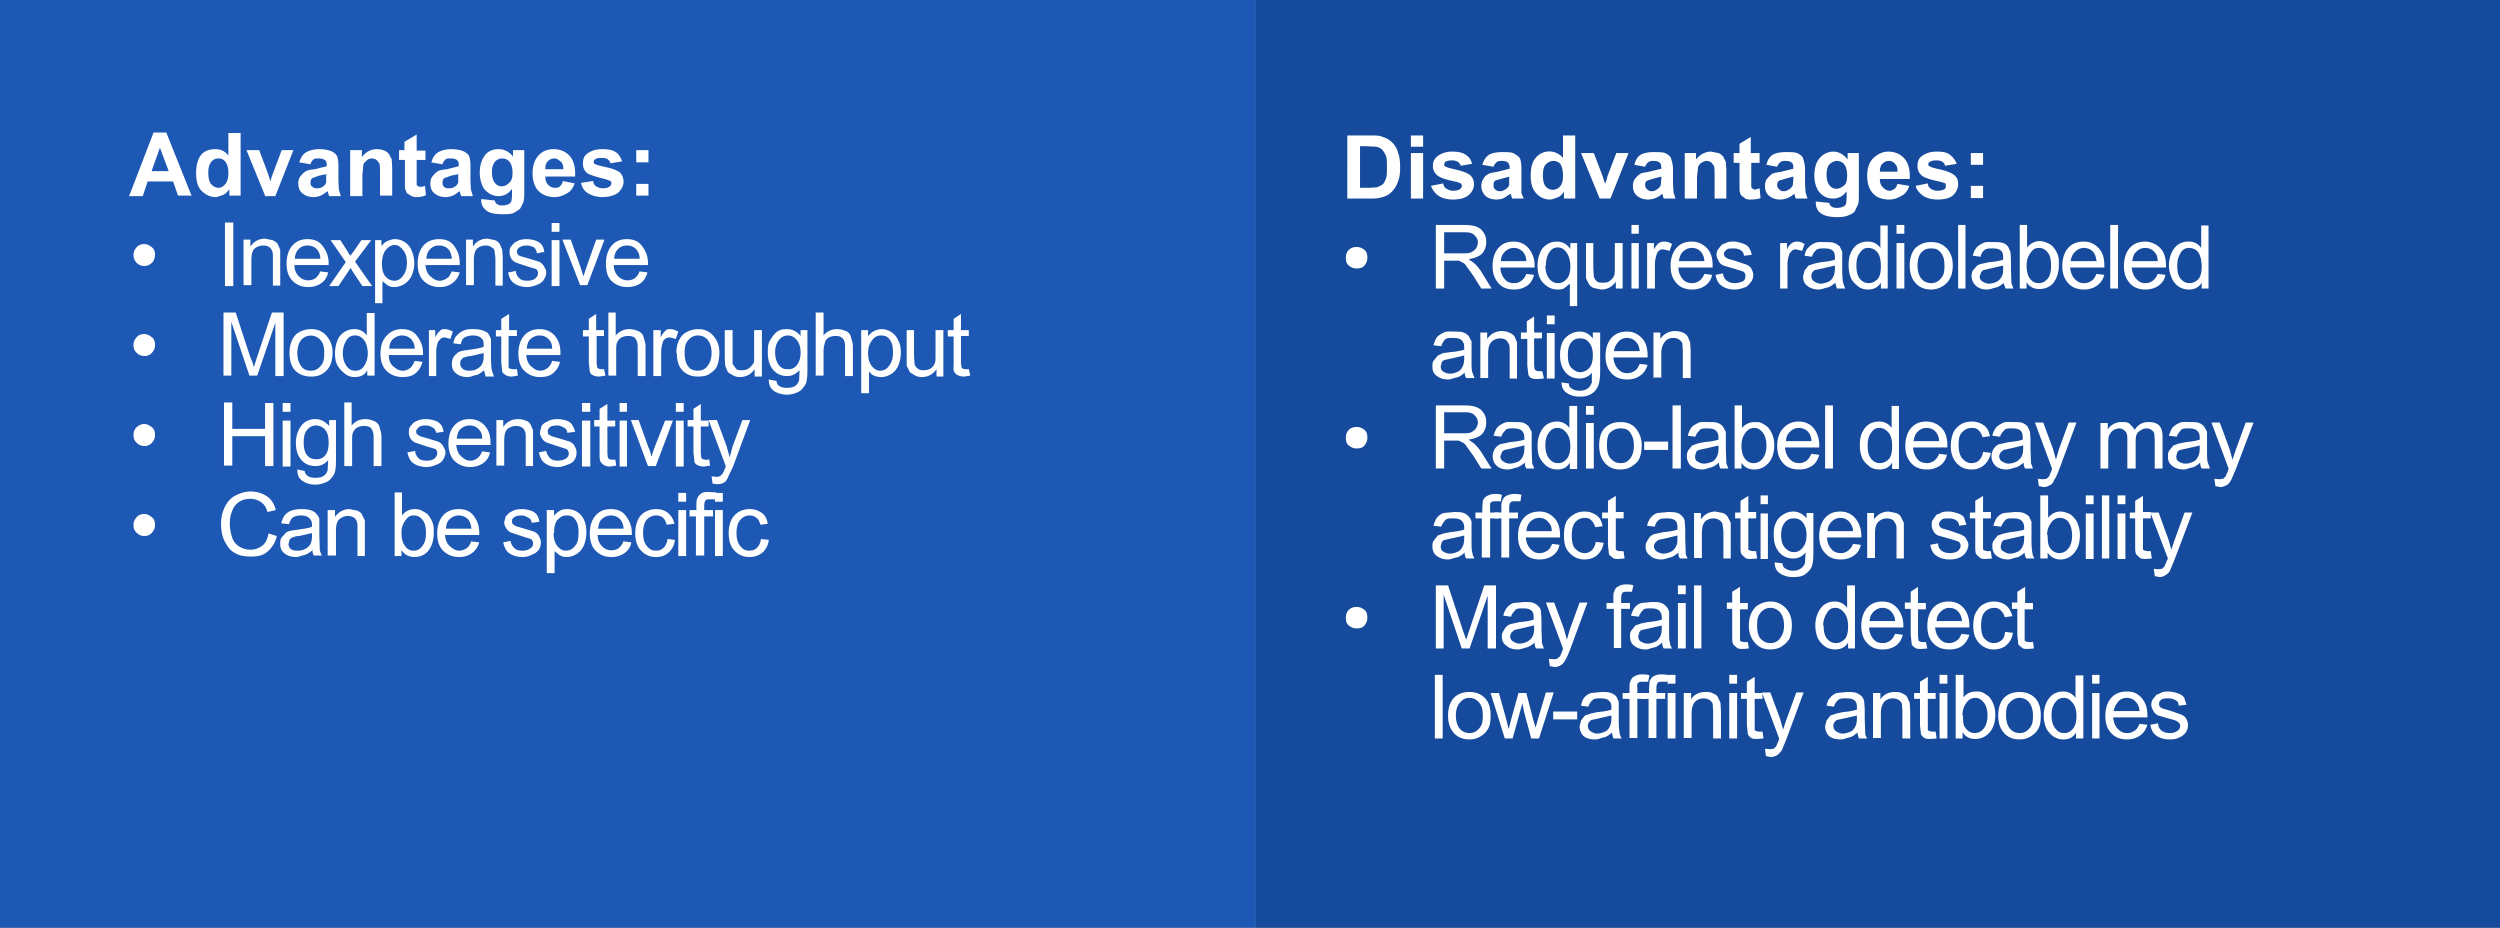
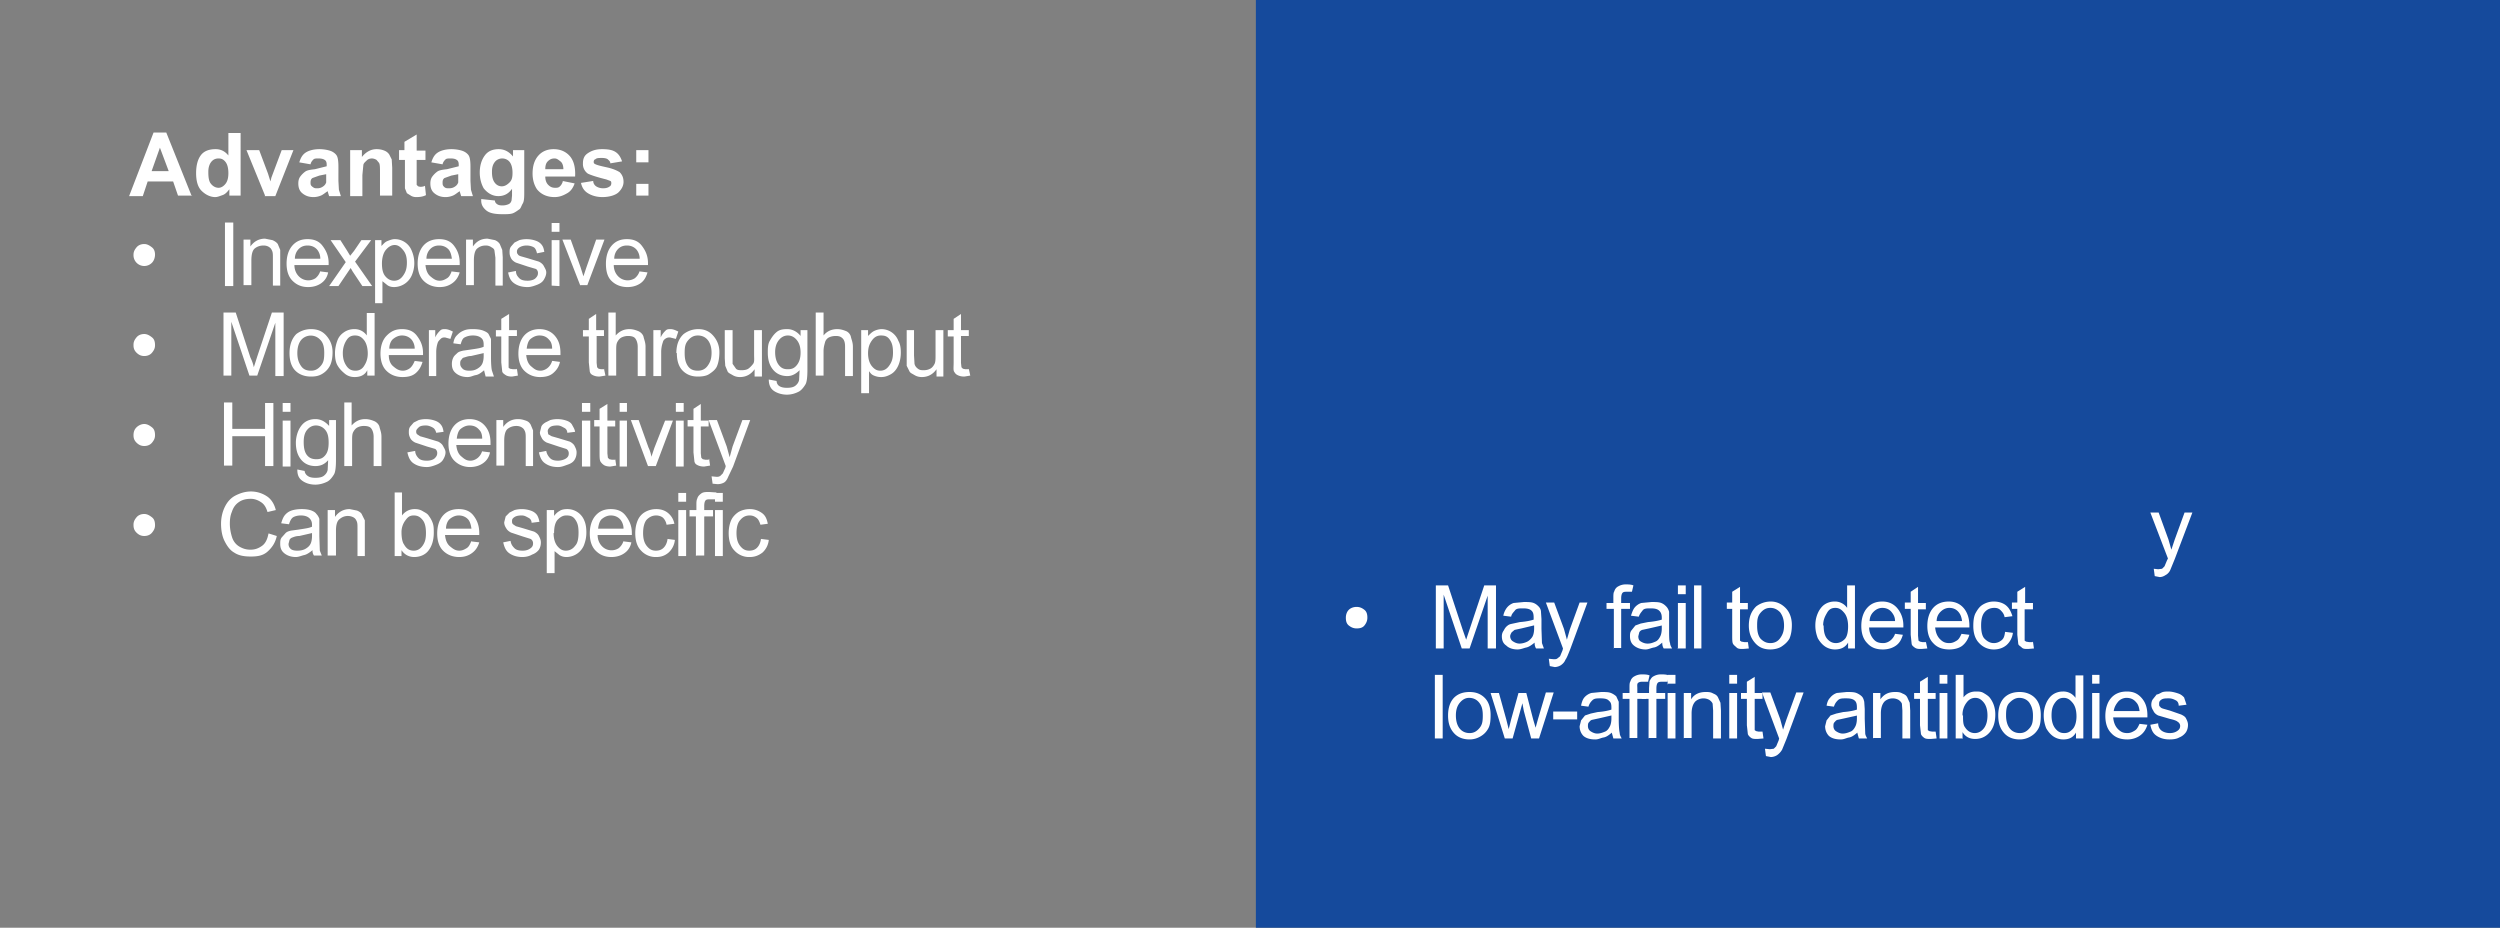
<svg xmlns="http://www.w3.org/2000/svg" id="Layer_2" data-name="Layer 2" viewBox="0 0 511.2 189.7">
  <rect x="0" y="0" width="511.2" height="189.7" fill="#808080" stroke="none" />
  <defs>
    <style>.cls-3{stroke-width:0;fill:#fff}</style>
  </defs>
  <g id="LINE4">
    <g id="BLOCK4-OVER">
-       <path style="fill:#1d58b4;stroke-width:0" d="M0 0h256.8v189.7H0z" />
-       <path class="cls-3" d="M39.3 40h-2.9l-1-2.9h-5.2l-1 3h-2.8l5-13H34l5.2 13Zm-4.8-5-1.8-4.8L31 35h3.5ZM49.2 40h-2.3v-1.3c-.4.5-.8 1-1.4 1.2s-1 .4-1.5.4c-1 0-2-.5-2.8-1.3s-1.1-2.1-1.1-3.6.3-2.8 1-3.7 1.8-1.2 3-1.2c1 0 1.9.4 2.6 1.3v-4.6h2.5V40Zm-6.6-4.8c0 1 .1 1.7.4 2.2.4.6 1 1 1.7 1 .5 0 1-.3 1.4-.8s.6-1.2.6-2.2c0-1-.2-1.8-.6-2.3s-.8-.7-1.4-.7-1.1.2-1.5.7-.6 1.2-.6 2ZM54.2 40l-3.8-9.3H53l1.8 4.8.5 1.6.2-.8.3-.8 1.8-4.8H60l-3.7 9.4h-2.2ZM63.5 33.6l-2.3-.4c.3-1 .7-1.6 1.3-2s1.6-.7 2.8-.7c1 0 1.9.2 2.4.4s1 .6 1.2 1 .3 1.1.3 2.2V37l.1 1.8.4 1.3h-2.4a16 16 0 0 1-.3-1c-.5.3-.9.7-1.4.9s-1 .3-1.5.3c-1 0-1.7-.3-2.3-.8s-.8-1.2-.8-2c0-.5.1-1 .4-1.4s.6-.7 1-1 1.1-.4 2-.5l2.4-.6v-.3c0-.5-.1-.8-.4-1s-.7-.3-1.3-.3c-.4 0-.8 0-1 .2s-.5.5-.6 1Zm3.3 2-1.5.3-1.4.5c-.3.2-.4.5-.4.9s0 .6.4.9.5.3 1 .3c.4 0 .8-.1 1.2-.4.3-.2.5-.5.6-.8v-1.7ZM80.1 40h-2.4v-4.7c0-1 0-1.7-.2-2l-.5-.6a2 2 0 0 0-.9-.3c-.4 0-.8.1-1.1.4s-.6.5-.7.9l-.2 2.1v4.3h-2.5v-9.4H74v1.4c.8-1 1.8-1.6 3-1.6.6 0 1.1.1 1.6.3s.8.5 1 .8l.5 1 .1 1.7V40ZM87 30.7v2h-1.8v5.1l.3.3.4.1c.2 0 .6 0 1-.2l.2 1.9c-.6.3-1.2.4-2 .4-.4 0-.8-.1-1.1-.3l-.8-.5-.4-1v-5.8h-1.2v-2h1.1V29l2.5-1.5v3.3H87ZM90.5 33.6l-2.3-.4c.3-1 .7-1.6 1.3-2s1.6-.7 2.8-.7c1 0 1.9.2 2.4.4s1 .6 1.2 1 .3 1.1.3 2.2V37l.1 1.8.4 1.3h-2.4a16 16 0 0 1-.3-1c-.5.3-.9.7-1.4.9s-1 .3-1.5.3c-1 0-1.7-.3-2.3-.8s-.8-1.2-.8-2c0-.5.1-1 .4-1.4s.6-.7 1-1 1.1-.4 2-.5l2.4-.6v-.3c0-.5-.1-.8-.4-1s-.6-.3-1.3-.3c-.4 0-.8 0-1 .2s-.5.5-.6 1Zm3.3 2-1.5.3-1.4.5c-.3.2-.4.5-.4.9s0 .6.3.9.6.3 1 .3c.5 0 .9-.1 1.3-.4.3-.2.5-.5.6-.8v-1.7ZM98.4 40.7l2.8.3c0 .3.2.6.4.7.2.2.6.3 1 .3a3 3 0 0 0 1.5-.3c.3-.2.4-.4.5-.7l.1-1v-1.4c-.7 1-1.6 1.5-2.8 1.5-1.2 0-2.2-.6-3-1.6-.5-.9-.8-2-.8-3.2 0-1.5.4-2.7 1.1-3.6s1.7-1.2 2.8-1.2 2.1.5 2.9 1.5v-1.3h2.3v8.4c0 1.1 0 2-.3 2.5s-.4 1-.7 1.2-.8.6-1.3.8-1.3.2-2.1.2c-1.6 0-2.7-.2-3.4-.8s-1-1.2-1-2v-.3Zm2.2-5.5c0 1 .2 1.7.6 2.2s.9.7 1.4.7c.6 0 1.1-.3 1.6-.8s.6-1.1.6-2-.2-1.7-.6-2.2-1-.7-1.5-.7-1.1.2-1.5.7-.6 1.1-.6 2ZM115 37l2.5.5c-.3.9-.8 1.6-1.5 2s-1.5.8-2.6.8c-1.6 0-2.8-.6-3.6-1.6-.6-.9-.9-2-.9-3.2 0-1.6.4-2.8 1.2-3.7s1.9-1.3 3.1-1.3c1.4 0 2.5.5 3.3 1.4s1.2 2.3 1.1 4.2h-6.1c0 .7.2 1.3.6 1.7s.8.6 1.4.6c.4 0 .7 0 1-.3s.4-.5.6-1Zm.2-2.4c0-.7-.2-1.3-.6-1.6s-.7-.6-1.2-.6c-.6 0-1 .2-1.4.6s-.5 1-.5 1.6h3.7ZM118.8 37.4l2.5-.4c0 .5.3.9.6 1.1s.8.4 1.4.4c.6 0 1-.1 1.4-.4.2-.1.3-.4.3-.6 0-.2 0-.4-.2-.5l-.8-.3c-2-.5-3.2-.9-3.8-1.2a2.4 2.4 0 0 1-1-2.1c0-.8.2-1.5.9-2s1.6-.9 3-.9 2.2.2 2.8.6 1 1 1.3 1.9l-2.4.4c0-.4-.3-.6-.5-.8s-.7-.3-1.2-.3c-.7 0-1.1 0-1.4.3-.2 0-.3.3-.3.5 0 .1 0 .3.2.4.3.2 1 .4 2.4.7s2.2.7 2.7 1c.5.5.8 1.1.8 2 0 .8-.4 1.5-1 2.1s-1.9 1-3.3 1c-1.2 0-2.2-.3-3-.8s-1.2-1.2-1.4-2.1ZM130.1 33.2v-2.5h2.5v2.5h-2.5Zm0 6.9v-2.5h2.5V40h-2.5ZM27.3 52.1c0-.6.2-1 .6-1.5s1-.7 1.6-.7 1.1.3 1.6.7.6 1 .6 1.5-.2 1.2-.6 1.6a2.2 2.2 0 0 1-3.8-1.6ZM46 58.5v-13h1.7v13H46ZM49.8 58.5V49h1.4v1.4c.7-1 1.7-1.6 3-1.6l1.5.3c.5.2.9.5 1.1.8l.5 1.2v7.3h-1.5v-5.7c0-.7 0-1.1-.2-1.5s-.3-.5-.6-.7-.7-.3-1.1-.3c-.7 0-1.3.2-1.8.6s-.7 1.3-.7 2.5v5h-1.6ZM65.5 55.5l1.6.2c-.2 1-.7 1.7-1.4 2.2s-1.6.8-2.7.8c-1.4 0-2.4-.5-3.2-1.3s-1.2-2-1.2-3.5.4-2.8 1.2-3.7 1.8-1.3 3.1-1.3 2.3.4 3 1.3 1.3 2 1.3 3.6v.4h-7c0 1 .4 1.8.9 2.3a2.7 2.7 0 0 0 3.4.4 3 3 0 0 0 1-1.5Zm-5.2-2.6h5.2c0-.8-.3-1.4-.6-1.8-.5-.6-1.2-.9-2-.9-.7 0-1.3.2-1.8.7s-.8 1.2-.8 2ZM67.3 58.5l3.4-4.9-3.1-4.5h2l1.4 2.2.6 1 .8-1 1.5-2.2h2l-3.3 4.4 3.5 5h-2l-2-3-.4-.7-2.5 3.7h-1.9ZM76.7 62V49.1H78v1.2c.4-.4.7-.8 1.2-1s1-.4 1.5-.4a3.7 3.7 0 0 1 3.5 2.4 6.3 6.3 0 0 1 0 5 4 4 0 0 1-3.6 2.4c-.5 0-1-.1-1.4-.4l-1-.8V62h-1.6Zm1.4-8.2c0 1.3.2 2.1.7 2.7s1.1.9 1.8.9 1.3-.3 1.8-1 .8-1.4.8-2.7-.3-2-.8-2.6-1-1-1.7-1-1.3.4-1.8 1-.8 1.6-.8 2.8ZM92.3 55.5l1.7.2c-.3 1-.8 1.7-1.5 2.2s-1.5.8-2.6.8c-1.4 0-2.5-.5-3.3-1.3s-1.2-2-1.2-3.5.4-2.8 1.2-3.7 1.9-1.3 3.2-1.3 2.3.4 3 1.3 1.2 2 1.2 3.6v.4h-7c.1 1 .4 1.8 1 2.3s1.1.9 1.9.9c.6 0 1-.2 1.5-.5s.7-.8 1-1.5Zm-5.1-2.6h5.2c-.1-.8-.3-1.4-.6-1.8-.5-.6-1.2-.9-2-.9-.7 0-1.3.2-1.8.7s-.8 1.2-.8 2ZM95.3 58.5V49h1.4v1.4c.7-1 1.6-1.6 3-1.6l1.5.3c.5.2.8.5 1 .8l.5 1.2.1 1.5v5.8h-1.5v-5.7l-.2-1.5c-.1-.4-.4-.5-.7-.7s-.7-.3-1-.3c-.8 0-1.3.2-1.8.6s-.7 1.3-.7 2.5v5h-1.6ZM104 55.7l1.5-.3c0 .7.3 1.1.7 1.5s1 .5 1.7.5 1.3-.2 1.6-.5.5-.6.5-1a1 1 0 0 0-.4-.9l-1.7-.5-2.4-.8c-.4-.2-.8-.5-1-.9s-.3-.7-.3-1.2c0-.4 0-.8.3-1.2l.7-.8 1-.5a5.7 5.7 0 0 1 3.3.1c.6.2 1 .5 1.3.9s.4.8.5 1.4l-1.5.3c-.1-.5-.3-1-.6-1.2s-.9-.4-1.5-.4c-.7 0-1.2.2-1.5.4s-.5.5-.5.8c0 .2 0 .4.2.6.1.2.3.3.6.4l1.4.4 2.3.7c.4.2.8.5 1 .9s.5.8.5 1.3-.2 1-.5 1.5-.8.8-1.3 1-1.3.5-2 .5c-1.2 0-2.1-.3-2.8-.8s-1-1.2-1.2-2.2ZM112.8 47.4v-1.8h1.6v1.8h-1.6Zm0 11v-9.3h1.6v9.4h-1.6ZM118.7 58.5 115 49h1.7l2 5.6.6 1.9.6-1.8 2-5.7h1.7l-3.5 9.3h-1.5ZM130.8 55.5l1.6.2c-.3 1-.7 1.7-1.4 2.2s-1.6.8-2.7.8c-1.4 0-2.5-.5-3.3-1.3s-1.1-2-1.1-3.5.4-2.8 1.2-3.7 1.8-1.3 3.1-1.3 2.3.4 3 1.3 1.3 2 1.3 3.6v.4h-7c0 1 .4 1.8.9 2.3a2.7 2.7 0 0 0 3.4.4 3 3 0 0 0 1-1.5Zm-5.2-2.6h5.2c0-.8-.3-1.4-.6-1.8-.5-.6-1.2-.9-2-.9-.7 0-1.3.2-1.8.7s-.8 1.2-.8 2ZM27.3 70.5c0-.6.2-1 .6-1.5s1-.7 1.6-.7 1.1.3 1.6.7.6 1 .6 1.6-.2 1-.6 1.5-1 .7-1.6.7-1.1-.2-1.6-.7-.6-1-.6-1.5ZM45.7 76.9v-13h2.5l3 9.2c.4.8.6 1.5.7 2l.7-2.2 3-9H58v13h-1.7V66l-3.7 10.8H51l-3.7-11v11h-1.6ZM59.2 72.2c0-1.7.5-3 1.4-3.9.8-.6 1.8-1 3-1 1.3 0 2.3.4 3.1 1.3s1.3 2 1.3 3.4c0 1.2-.2 2.2-.6 2.9s-.9 1.2-1.6 1.6-1.4.5-2.2.5c-1.3 0-2.4-.4-3.2-1.2s-1.2-2-1.2-3.6Zm1.6 0c0 1.2.3 2 .8 2.7s1.2.9 2 .9 1.4-.3 2-1 .7-1.4.7-2.7c0-1.1-.2-2-.8-2.6a2.6 2.6 0 0 0-3.9 0c-.5.6-.8 1.5-.8 2.7ZM75.1 76.9v-1.2c-.5 1-1.4 1.4-2.6 1.4-.7 0-1.4-.2-2-.7s-1.1-1-1.5-1.7-.5-1.6-.5-2.5.2-1.8.5-2.6.8-1.3 1.4-1.7 1.3-.6 2-.6a3 3 0 0 1 2.6 1.3V64h1.6v12.8h-1.5Zm-5-4.7c0 1.2.3 2 .8 2.7s1.1.9 1.8.9 1.3-.3 1.7-.9.8-1.4.8-2.6c0-1.2-.3-2.2-.8-2.8s-1-.9-1.8-.9-1.3.3-1.7.9-.8 1.5-.8 2.7ZM84.8 73.8l1.6.2c-.3 1-.7 1.7-1.4 2.3s-1.6.8-2.7.8c-1.4 0-2.5-.5-3.3-1.3s-1.2-2-1.2-3.5.4-2.8 1.3-3.7 1.8-1.3 3.1-1.3 2.3.4 3 1.3 1.3 2 1.3 3.6v.4h-7c0 1 .3 1.8.9 2.3s1.1.9 2 .9c.5 0 1-.2 1.4-.5s.7-.8 1-1.5Zm-5.2-2.5h5.2c0-.8-.3-1.4-.6-1.8-.5-.6-1.2-.9-2-.9-.7 0-1.3.3-1.8.7s-.8 1.2-.8 2ZM87.7 76.9v-9.4H89V69c.3-.7.7-1.1 1-1.4s.6-.3 1-.3c.5 0 1 .2 1.6.5l-.5 1.5L91 69c-.3 0-.6 0-.9.3s-.5.5-.6.8a6 6 0 0 0-.3 1.9v4.9h-1.5ZM99 75.7c-.6.5-1.1.9-1.7 1s-1 .4-1.7.4c-1 0-1.8-.3-2.4-.8s-.8-1.1-.8-1.9c0-.5.1-.9.3-1.3s.5-.6.8-.9.8-.4 1.2-.5l1.4-.2c1.3-.2 2.2-.3 2.8-.6v-.4c0-.6-.1-1-.4-1.3-.4-.4-1-.6-1.8-.6s-1.3.2-1.7.4-.6.7-.8 1.4l-1.5-.2c.1-.7.3-1.2.7-1.6s.7-.7 1.4-1 1.3-.3 2-.3 1.5.1 2 .3.9.4 1.1.7l.5 1V73c0 1.5.1 2.5.2 2.8l.4 1.2h-1.7l-.3-1.2Zm-.1-3.5-2.6.6c-.6 0-1 .2-1.4.3s-.4.3-.6.5-.2.5-.2.8c0 .4.2.7.5 1s.8.4 1.4.4 1.1-.1 1.6-.4.8-.6 1-1c.2-.4.3-1 .3-1.6v-.6ZM105.7 75.4l.2 1.4-1.2.2c-.6 0-1-.1-1.3-.3s-.6-.4-.7-.7l-.2-1.9v-5.3h-1.1v-1.3h1.1v-2.3l1.6-1v3.3h1.6v1.2H104v6.4c0 .2.2.2.3.3l.6.1h.7ZM113 73.8l1.5.2c-.2 1-.7 1.7-1.4 2.3s-1.6.8-2.7.8c-1.3 0-2.4-.5-3.2-1.3s-1.2-2-1.2-3.5.4-2.8 1.2-3.7 1.9-1.3 3.1-1.3 2.3.4 3.1 1.3 1.2 2 1.2 3.6v.4h-7c.1 1 .4 1.8 1 2.3s1 .9 1.9.9c.5 0 1-.2 1.4-.5s.8-.8 1-1.5Zm-5.3-2.5h5.2c0-.8-.2-1.4-.6-1.8-.5-.6-1.1-.9-2-.9-.7 0-1.3.3-1.8.7s-.7 1.2-.8 2ZM123.5 75.4l.3 1.4-1.2.2c-.6 0-1-.1-1.4-.3s-.5-.4-.6-.7l-.2-1.9v-5.3h-1.2v-1.3h1.2v-2.3l1.5-1v3.3h1.6v1.2H122v5.5l.1.9.3.3.5.1h.7ZM124.4 76.9v-13h1.5v4.7c.8-.9 1.7-1.3 2.8-1.3.7 0 1.3.2 1.8.4s1 .7 1.1 1.2.4 1.1.4 2v6h-1.6v-6c0-.7-.2-1.3-.5-1.7s-.9-.5-1.5-.5c-.4 0-.9.1-1.3.3s-.7.6-.9 1-.2 1-.2 1.8v5h-1.6ZM133.6 76.9v-9.4h1.5V69c.3-.7.7-1.1 1-1.4s.6-.3 1-.3c.5 0 1 .2 1.6.5l-.5 1.5-1.2-.3c-.3 0-.6 0-1 .3s-.4.5-.5.8a6 6 0 0 0-.3 1.9v4.9h-1.5ZM138.3 72.2c0-1.7.5-3 1.5-3.9.8-.6 1.8-1 3-1s2.2.4 3 1.3 1.3 2 1.3 3.4c0 1.2-.2 2.2-.5 2.9s-1 1.2-1.6 1.6-1.5.5-2.3.5c-1.3 0-2.3-.4-3.1-1.2s-1.2-2-1.2-3.6Zm1.7 0c0 1.2.2 2 .7 2.7s1.2.9 2 .9 1.5-.3 2-1 .8-1.4.8-2.7c0-1.1-.3-2-.8-2.6s-1.2-.9-2-.9-1.4.3-2 1-.7 1.4-.7 2.6ZM154.3 76.9v-1.4c-.7 1-1.7 1.6-3 1.6-.5 0-1-.1-1.5-.4s-.8-.4-1-.7l-.5-1.2-.1-1.5v-5.8h1.6v6.9l.7 1c.3.3.7.3 1.2.3s1-.1 1.3-.3.7-.6 1-1 .2-1 .2-1.9v-5h1.6V77h-1.5ZM157.2 77.6l1.6.3c0 .4.2.8.5 1 .4.3 1 .4 1.6.4.7 0 1.3-.1 1.7-.4s.7-.7.8-1.2l.1-2c-.7.7-1.5 1.2-2.5 1.2-1.3 0-2.3-.5-3-1.4s-1-2-1-3.4c0-.8 0-1.7.4-2.4s.8-1.3 1.4-1.8 1.3-.6 2.2-.6c1 0 2 .5 2.7 1.4v-1.2h1.4v8.1c0 1.4-.1 2.5-.4 3s-.8 1.2-1.4 1.5-1.4.6-2.4.6-2-.3-2.7-.8-1-1.3-1-2.3Zm1.3-5.6c0 1.2.3 2.1.8 2.7s1 .8 1.8.8 1.3-.2 1.8-.8.8-1.4.8-2.6-.3-2-.8-2.6-1.1-.9-1.8-.9-1.3.3-1.8.9-.8 1.4-.8 2.5ZM166.8 76.9v-13h1.6v4.7c.7-.9 1.7-1.3 2.8-1.3.7 0 1.3.2 1.8.4s.9.7 1 1.2.4 1.1.4 2v6h-1.6v-6c0-.7-.1-1.3-.5-1.7s-.8-.5-1.4-.5c-.5 0-1 .1-1.4.3s-.7.6-.8 1-.3 1-.3 1.8v5h-1.6ZM176.1 80.4V67.5h1.4v1.2c.4-.4.8-.8 1.2-1s1-.4 1.6-.4a3.7 3.7 0 0 1 3.4 2.4c.4.7.5 1.5.5 2.4 0 1-.2 1.9-.5 2.6s-.8 1.4-1.5 1.8-1.3.6-2 .6c-.6 0-1-.1-1.5-.3s-.7-.5-1-.9v4.5h-1.6Zm1.4-8.2c0 1.2.3 2.1.8 2.7s1 .9 1.7.9 1.3-.3 1.8-1 .8-1.4.8-2.7-.2-2-.7-2.7-1.1-.8-1.8-.8-1.3.3-1.8 1-.8 1.4-.8 2.7ZM191.5 76.9v-1.4c-.7 1-1.7 1.6-3 1.6-.5 0-1-.1-1.5-.4s-.8-.4-1-.7l-.6-1.2v-7.3h1.5v5.2l.1 1.7c.1.4.3.7.7 1s.7.3 1.2.3.9-.1 1.3-.3.7-.6.9-1 .2-1 .2-1.9v-5h1.6V77h-1.4ZM198.1 75.4l.3 1.4-1.2.2c-.6 0-1-.1-1.4-.3s-.5-.4-.7-.7-.1-1-.1-1.9v-5.3h-1.2v-1.3h1.2v-2.3l1.5-1v3.3h1.6v1.2h-1.6v5.5l.1.9.3.3.5.1h.7ZM27.3 89c0-.7.2-1.2.6-1.6s1-.7 1.6-.7 1.1.3 1.6.7.6 1 .6 1.6-.2 1-.6 1.5-1 .7-1.6.7-1.1-.2-1.6-.7-.6-1-.6-1.5ZM45.8 95.3v-13h1.7v5.4h6.7v-5.3h1.7v12.9h-1.7v-6.1h-6.7v6h-1.7ZM57.8 84.2v-1.8h1.6v1.8h-1.6Zm0 11V86h1.6v9.4h-1.6ZM60.8 96l1.5.3c0 .4.3.8.6 1 .4.3.9.4 1.6.4.7 0 1.3-.1 1.7-.4s.7-.7.8-1.2l.1-2c-.7.8-1.5 1.2-2.6 1.2-1.3 0-2.3-.5-3-1.4s-1-2-1-3.4c0-.8.2-1.7.5-2.4s.8-1.4 1.4-1.8 1.3-.6 2.1-.6c1.1 0 2 .5 2.8 1.4v-1.2h1.4V94c0 1.4-.1 2.5-.4 3s-.8 1.2-1.4 1.5-1.5.6-2.4.6c-1.1 0-2-.3-2.7-.8s-1-1.2-1-2.2Zm1.3-5.6c0 1.2.2 2.1.7 2.7s1.1.8 1.9.8 1.3-.2 1.8-.8.7-1.4.7-2.6-.2-2-.7-2.6-1.2-.9-1.9-.9-1.3.3-1.8.9-.7 1.4-.7 2.5ZM70.4 95.3v-13h1.5V87c.8-.9 1.7-1.3 2.8-1.3.7 0 1.3.2 1.8.4s1 .7 1.1 1.2.4 1.1.4 2v6h-1.6v-6c0-.7-.2-1.3-.5-1.7s-.9-.5-1.5-.5c-.5 0-.9.1-1.3.3s-.7.6-.9 1-.2 1-.2 1.7v5.2h-1.6ZM83.3 92.5l1.6-.3c0 .6.3 1.1.7 1.5s1 .5 1.7.5 1.3-.2 1.6-.5.5-.6.5-1a1 1 0 0 0-.4-.9l-1.7-.5-2.4-.8c-.4-.2-.8-.5-1-.9s-.3-.7-.3-1.2c0-.4 0-.8.3-1.2l.7-.8 1-.5a5.7 5.7 0 0 1 3.3.1c.6.2 1 .5 1.3.9s.4.8.5 1.4l-1.5.2c-.1-.4-.3-.8-.6-1s-.9-.5-1.5-.5c-.7 0-1.2.1-1.5.4s-.5.5-.5.8c0 .2 0 .4.2.6l.6.4 1.4.4 2.3.7c.4.2.8.5 1 .9s.5.8.5 1.3-.2 1-.5 1.5-.8.8-1.3 1-1.3.5-2 .5c-1.2 0-2.1-.3-2.8-.8s-1-1.3-1.2-2.2ZM98.6 92.3l1.6.2c-.2 1-.7 1.7-1.4 2.2s-1.6.8-2.7.8c-1.3 0-2.4-.5-3.2-1.3s-1.2-2-1.2-3.5.4-2.8 1.2-3.7 1.9-1.3 3.1-1.3 2.3.4 3.1 1.3 1.2 2 1.2 3.6v.4h-7c.1 1 .4 1.8 1 2.3s1 .9 1.9.9c.5 0 1-.2 1.4-.5s.8-.8 1-1.5Zm-5.2-2.6h5.2c0-.8-.2-1.4-.6-1.8-.5-.6-1.1-.9-2-.9-.7 0-1.3.3-1.8.7s-.7 1.2-.8 2ZM101.5 95.3v-9.4h1.4v1.4c.7-1 1.7-1.6 3-1.6.6 0 1 .1 1.6.3s.8.5 1 .8l.5 1.2v7.3h-1.5v-5.7c0-.6 0-1.1-.2-1.5s-.3-.5-.6-.7-.7-.3-1.1-.3c-.7 0-1.3.2-1.8.6s-.7 1.3-.7 2.5v5h-1.6ZM110.2 92.5l1.5-.3c.1.6.4 1.1.8 1.5s1 .5 1.6.5 1.3-.2 1.7-.5.5-.6.5-1a1 1 0 0 0-.5-.9l-1.6-.5-2.4-.8c-.4-.2-.8-.5-1-.9s-.4-.7-.4-1.2l.3-1.2c.2-.4.5-.6.8-.8l1-.5a5.7 5.7 0 0 1 3.3.1c.6.2 1 .5 1.2.9s.5.8.6 1.4l-1.6.2c0-.4-.2-.8-.6-1s-.8-.5-1.4-.5c-.7 0-1.3.1-1.6.4s-.4.5-.4.8l.1.6.7.4 1.4.4 2.3.7c.4.2.8.5 1 .9s.4.8.4 1.3-.1 1-.4 1.5-.8.8-1.4 1-1.2.5-2 .5c-1.2 0-2-.3-2.7-.8s-1-1.3-1.2-2.2ZM119 84.2v-1.8h1.7v1.8H119Zm0 11V86h1.7v9.4H119ZM125.8 93.8l.2 1.4-1.2.2c-.5 0-1-.1-1.3-.3s-.5-.4-.7-.7-.2-1-.2-1.9v-5.3h-1.1v-1.3h1.1v-2.3l1.6-1V86h1.6v1.2h-1.6v5.5l.1.9.3.3.5.1h.7ZM126.7 84.2v-1.8h1.5v1.8h-1.5Zm0 11V86h1.5v9.4h-1.5ZM132.5 95.3l-3.5-9.4h1.6l2 5.6c.3.6.5 1.3.6 1.9l.6-1.8L136 86h1.6l-3.5 9.3h-1.5ZM138.2 84.2v-1.8h1.6v1.8h-1.6Zm0 11V86h1.6v9.4h-1.6ZM145 93.8l.2 1.4-1.2.2c-.6 0-1-.1-1.4-.3s-.5-.4-.6-.7l-.2-1.9v-5.3h-1.2v-1.3h1.2v-2.3l1.5-1V86h1.6v1.2h-1.6v5.5l.1.9.3.3.5.1h.7ZM145.7 98.8l-.2-1.4 1 .1c.3 0 .5 0 .8-.2l.5-.5.5-1.1.1-.4-3.5-9.4h1.7l2 5.4.6 2.2.6-2.2 2-5.4h1.6l-3.5 9.5-1 2.1c-.2.5-.5 1-.9 1.2s-.8.3-1.3.3l-1-.1ZM27.3 107.3c0-.6.2-1 .6-1.5s1-.7 1.6-.7 1.1.3 1.6.7.6 1 .6 1.6-.2 1-.6 1.5-1 .7-1.6.7-1.1-.2-1.6-.7-.6-1-.6-1.6ZM55 109.1l1.6.5c-.3 1.4-1 2.4-1.9 3.2s-2 1-3.4 1-2.5-.2-3.4-.8c-.9-.5-1.5-1.4-2-2.4s-.7-2.3-.7-3.5c0-1.3.3-2.5.8-3.5s1.2-1.8 2.2-2.3 2-.8 3.1-.8c1.3 0 2.4.4 3.3 1s1.5 1.6 1.8 2.8l-1.7.4c-.3-1-.7-1.6-1.3-2s-1.3-.7-2.1-.7c-1 0-1.8.2-2.5.7s-1.1 1.1-1.4 2c-.3.7-.4 1.5-.4 2.4 0 1 .2 2 .5 2.9.3.8.8 1.4 1.5 1.8s1.4.6 2.2.6c1 0 1.7-.3 2.4-.8s1.1-1.4 1.3-2.5ZM63.9 112.5c-.6.5-1.2.9-1.7 1s-1.1.4-1.7.4c-1 0-1.8-.3-2.4-.8-.6-.5-.8-1.1-.8-1.9 0-.5 0-.9.3-1.3l.8-.9c.3-.3.7-.4 1.1-.5l1.5-.2c1.2-.2 2.2-.3 2.8-.6v-.4c0-.6-.2-1-.5-1.3-.4-.4-1-.6-1.8-.6-.7 0-1.3.2-1.6.4s-.6.7-.8 1.4l-1.6-.2c.2-.7.4-1.2.7-1.6a3 3 0 0 1 1.4-1c.6-.2 1.3-.3 2.1-.3s1.5.1 2 .3.8.4 1 .7c.3.3.5.7.6 1v3.6l.1 2.9.4 1h-1.6c-.2-.3-.3-.6-.3-1Zm-.1-3.5-2.6.6c-.7 0-1.1.2-1.4.3s-.5.3-.6.5l-.2.8c0 .4.1.7.4 1s.8.4 1.4.4 1.2-.1 1.7-.4.8-.6 1-1c.2-.4.3-1 .3-1.6v-.6ZM67 113.7v-9.4h1.5v1.4c.7-1 1.7-1.6 3-1.6l1.5.3c.5.2.9.5 1 .8l.6 1.2v7.3h-1.5V108c0-.7 0-1.1-.2-1.5s-.3-.5-.6-.7a2.5 2.5 0 0 0-2.8.3c-.6.4-.8 1.3-.8 2.4v5.1H67ZM82.1 113.7h-1.4v-13h1.5v4.7c.7-.9 1.6-1.3 2.6-1.3.6 0 1.1.1 1.6.4s1 .5 1.3 1c.3.4.6.9.8 1.5s.2 1.2.2 1.9c0 1.6-.4 2.8-1.1 3.7s-1.8 1.3-2.9 1.3-2-.5-2.6-1.4v1.2Zm0-4.8c0 1.1.2 2 .5 2.4.5.9 1.1 1.3 2 1.3.7 0 1.3-.3 1.8-1s.7-1.4.7-2.6-.2-2.1-.7-2.7-1-.9-1.8-.9-1.2.3-1.7 1a4 4 0 0 0-.8 2.5ZM96.3 110.7l1.7.2c-.3 1-.8 1.7-1.5 2.2s-1.5.8-2.6.8c-1.4 0-2.5-.5-3.3-1.3-.8-.8-1.2-2-1.2-3.5s.4-2.8 1.2-3.7 1.9-1.3 3.2-1.3 2.3.4 3 1.3 1.2 2 1.2 3.6v.4h-7c.1 1 .4 1.8 1 2.3s1.1.9 1.9.9c.6 0 1-.2 1.5-.5s.7-.8 1-1.5Zm-5.1-2.6h5.2c-.1-.8-.3-1.4-.6-1.8-.5-.6-1.2-.9-2-.9-.7 0-1.3.3-1.8.7s-.8 1.2-.8 2ZM102.9 110.9l1.5-.3c.1.7.4 1.1.8 1.5s1 .5 1.7.5 1.2-.2 1.6-.5.5-.6.5-1a1 1 0 0 0-.5-.9l-1.6-.5-2.4-.8c-.4-.2-.8-.5-1-.9-.2-.3-.4-.7-.4-1.2l.3-1.2.8-.8 1-.5a5.7 5.7 0 0 1 3.3.1c.6.2 1 .5 1.3.9.2.3.4.8.5 1.4l-1.6.2c0-.4-.2-.8-.6-1s-.8-.5-1.4-.5c-.7 0-1.2.1-1.6.4s-.4.5-.4.8c0 .2 0 .4.2.6l.6.4 1.4.4 2.3.7c.4.2.8.5 1 .9s.4.8.4 1.3-.1 1-.4 1.5a3 3 0 0 1-1.4 1c-.5.3-1.2.5-2 .5-1.1 0-2-.3-2.7-.8s-1-1.3-1.2-2.2ZM111.8 117.2v-12.9h1.5v1.2c.3-.4.7-.8 1.1-1 .4-.3 1-.4 1.6-.4a3.7 3.7 0 0 1 3.5 2.4c.3.7.4 1.5.4 2.4 0 1-.2 1.8-.5 2.6a3.9 3.9 0 0 1-3.5 2.4c-.6 0-1-.1-1.5-.4l-1-.8v4.5h-1.6Zm1.4-8.2c0 1.2.3 2.1.8 2.7s1 .9 1.7.9 1.4-.3 1.9-1c.5-.5.7-1.4.7-2.7s-.2-2-.7-2.7-1.1-.8-1.8-.8-1.2.3-1.8.9c-.5.6-.7 1.5-.7 2.7ZM127.5 110.7l1.6.2c-.2 1-.7 1.7-1.4 2.2s-1.6.8-2.7.8c-1.4 0-2.4-.5-3.2-1.3-.8-.8-1.2-2-1.2-3.5s.4-2.8 1.2-3.7 1.8-1.3 3.1-1.3 2.3.4 3 1.3 1.3 2 1.3 3.6v.4h-7c0 1 .4 1.8.9 2.3a2.7 2.7 0 0 0 3.4.4 3 3 0 0 0 1-1.5Zm-5.2-2.6h5.2c0-.8-.3-1.4-.6-1.8-.5-.6-1.2-.9-2-.9-.7 0-1.3.3-1.8.7s-.7 1.2-.8 2ZM136.5 110.2l1.5.2a4 4 0 0 1-1.3 2.6c-.7.6-1.5.9-2.5.9a4 4 0 0 1-3.1-1.3c-.8-.8-1.2-2-1.2-3.6 0-1 .2-1.9.5-2.6s.8-1.3 1.5-1.7c.7-.4 1.5-.6 2.3-.6 1 0 1.8.3 2.4.8s1.1 1.2 1.3 2.2l-1.6.2c-.1-.6-.4-1.1-.7-1.4s-.9-.5-1.4-.5c-.8 0-1.4.3-2 .9-.4.5-.7 1.4-.7 2.7s.3 2.1.8 2.7 1 .9 1.8.9c.7 0 1.2-.2 1.6-.6s.7-1 .8-1.8ZM138.7 102.6v-1.8h1.6v1.8h-1.6Zm0 11v-9.3h1.6v9.4h-1.6ZM142.3 113.7v-8.1H141v-1.3h1.4v-1c0-.6 0-1 .2-1.4.1-.4.4-.7.8-1s1-.3 1.6-.3l1.5.1-.2 1.4h-1c-.5 0-.8 0-1 .2s-.3.6-.3 1.2v.8h1.8v1.3H144v8h-1.6Z" />
+       <path class="cls-3" d="M39.3 40h-2.9l-1-2.9h-5.2l-1 3h-2.8l5-13H34l5.2 13Zm-4.8-5-1.8-4.8L31 35h3.5ZM49.2 40h-2.3v-1.3c-.4.5-.8 1-1.4 1.2s-1 .4-1.5.4c-1 0-2-.5-2.8-1.3s-1.1-2.1-1.1-3.6.3-2.8 1-3.7 1.8-1.2 3-1.2c1 0 1.9.4 2.6 1.3v-4.6h2.5V40Zm-6.6-4.8c0 1 .1 1.7.4 2.2.4.6 1 1 1.7 1 .5 0 1-.3 1.4-.8s.6-1.2.6-2.2c0-1-.2-1.8-.6-2.3s-.8-.7-1.4-.7-1.1.2-1.5.7-.6 1.2-.6 2ZM54.2 40l-3.8-9.3H53l1.8 4.8.5 1.6.2-.8.3-.8 1.8-4.8H60l-3.7 9.4h-2.2ZM63.5 33.6l-2.3-.4c.3-1 .7-1.6 1.3-2s1.6-.7 2.8-.7c1 0 1.9.2 2.4.4s1 .6 1.2 1 .3 1.1.3 2.2V37l.1 1.8.4 1.3h-2.4a16 16 0 0 1-.3-1c-.5.3-.9.7-1.4.9s-1 .3-1.5.3c-1 0-1.7-.3-2.3-.8s-.8-1.2-.8-2c0-.5.1-1 .4-1.4s.6-.7 1-1 1.1-.4 2-.5l2.4-.6v-.3c0-.5-.1-.8-.4-1s-.7-.3-1.3-.3c-.4 0-.8 0-1 .2s-.5.5-.6 1Zm3.3 2-1.5.3-1.4.5c-.3.2-.4.5-.4.9s0 .6.4.9.5.3 1 .3c.4 0 .8-.1 1.2-.4.3-.2.5-.5.6-.8v-1.7ZM80.1 40h-2.4v-4.7c0-1 0-1.7-.2-2l-.5-.6a2 2 0 0 0-.9-.3c-.4 0-.8.1-1.1.4s-.6.5-.7.9l-.2 2.1v4.3h-2.5v-9.4H74v1.4c.8-1 1.8-1.6 3-1.6.6 0 1.1.1 1.6.3s.8.5 1 .8l.5 1 .1 1.7V40ZM87 30.7v2h-1.8v5.1l.3.3.4.1c.2 0 .6 0 1-.2l.2 1.9c-.6.3-1.2.4-2 .4-.4 0-.8-.1-1.1-.3l-.8-.5-.4-1v-5.8h-1.2v-2h1.1V29l2.5-1.5v3.3H87ZM90.5 33.6l-2.3-.4c.3-1 .7-1.6 1.3-2s1.6-.7 2.8-.7c1 0 1.9.2 2.4.4s1 .6 1.2 1 .3 1.1.3 2.2V37l.1 1.8.4 1.3h-2.4a16 16 0 0 1-.3-1c-.5.3-.9.7-1.4.9s-1 .3-1.5.3c-1 0-1.7-.3-2.3-.8s-.8-1.2-.8-2c0-.5.1-1 .4-1.4s.6-.7 1-1 1.1-.4 2-.5l2.4-.6v-.3c0-.5-.1-.8-.4-1s-.6-.3-1.3-.3c-.4 0-.8 0-1 .2s-.5.5-.6 1Zm3.3 2-1.5.3-1.4.5c-.3.2-.4.5-.4.9s0 .6.3.9.6.3 1 .3c.5 0 .9-.1 1.3-.4.3-.2.5-.5.6-.8v-1.7ZM98.4 40.7l2.8.3c0 .3.2.6.4.7.2.2.6.3 1 .3a3 3 0 0 0 1.5-.3c.3-.2.4-.4.5-.7l.1-1v-1.4c-.7 1-1.6 1.5-2.8 1.5-1.2 0-2.2-.6-3-1.6-.5-.9-.8-2-.8-3.2 0-1.5.4-2.7 1.1-3.6s1.7-1.2 2.8-1.2 2.1.5 2.9 1.5v-1.3h2.3v8.4c0 1.1 0 2-.3 2.5s-.4 1-.7 1.2-.8.6-1.3.8-1.3.2-2.1.2c-1.6 0-2.7-.2-3.4-.8s-1-1.2-1-2v-.3Zm2.2-5.5c0 1 .2 1.7.6 2.2s.9.7 1.4.7c.6 0 1.1-.3 1.6-.8s.6-1.1.6-2-.2-1.7-.6-2.2-1-.7-1.5-.7-1.1.2-1.5.7-.6 1.1-.6 2ZM115 37l2.5.5c-.3.9-.8 1.6-1.5 2s-1.5.8-2.6.8c-1.6 0-2.8-.6-3.6-1.6-.6-.9-.9-2-.9-3.2 0-1.6.4-2.8 1.2-3.7s1.9-1.3 3.1-1.3c1.4 0 2.5.5 3.3 1.4s1.2 2.3 1.1 4.2h-6.1c0 .7.2 1.3.6 1.7s.8.6 1.4.6c.4 0 .7 0 1-.3s.4-.5.6-1Zm.2-2.4c0-.7-.2-1.3-.6-1.6s-.7-.6-1.2-.6c-.6 0-1 .2-1.4.6s-.5 1-.5 1.6h3.7ZM118.8 37.4l2.5-.4c0 .5.3.9.6 1.1s.8.4 1.4.4c.6 0 1-.1 1.4-.4.2-.1.3-.4.3-.6 0-.2 0-.4-.2-.5l-.8-.3c-2-.5-3.2-.9-3.8-1.2a2.4 2.4 0 0 1-1-2.1c0-.8.2-1.5.9-2s1.6-.9 3-.9 2.2.2 2.8.6 1 1 1.3 1.9l-2.4.4c0-.4-.3-.6-.5-.8s-.7-.3-1.2-.3c-.7 0-1.1 0-1.4.3-.2 0-.3.3-.3.5 0 .1 0 .3.2.4.3.2 1 .4 2.4.7s2.2.7 2.7 1c.5.5.8 1.1.8 2 0 .8-.4 1.5-1 2.1s-1.9 1-3.3 1c-1.2 0-2.2-.3-3-.8s-1.2-1.2-1.4-2.1ZM130.1 33.2v-2.5h2.5v2.5h-2.5Zm0 6.9v-2.5h2.5V40h-2.5ZM27.3 52.1c0-.6.2-1 .6-1.5s1-.7 1.6-.7 1.1.3 1.6.7.6 1 .6 1.5-.2 1.2-.6 1.6a2.2 2.2 0 0 1-3.8-1.6ZM46 58.5v-13h1.7v13H46ZM49.8 58.5V49h1.4v1.4c.7-1 1.7-1.6 3-1.6l1.5.3c.5.2.9.5 1.1.8l.5 1.2v7.3h-1.5v-5.7c0-.7 0-1.1-.2-1.5s-.3-.5-.6-.7-.7-.3-1.1-.3c-.7 0-1.3.2-1.8.6s-.7 1.3-.7 2.5v5h-1.6ZM65.5 55.5l1.6.2c-.2 1-.7 1.7-1.4 2.2s-1.6.8-2.7.8c-1.4 0-2.4-.5-3.2-1.3s-1.2-2-1.2-3.5.4-2.8 1.2-3.7 1.8-1.3 3.1-1.3 2.3.4 3 1.3 1.3 2 1.3 3.6v.4h-7c0 1 .4 1.8.9 2.3a2.7 2.7 0 0 0 3.4.4 3 3 0 0 0 1-1.5Zm-5.2-2.6h5.2c0-.8-.3-1.4-.6-1.8-.5-.6-1.2-.9-2-.9-.7 0-1.3.2-1.8.7s-.8 1.2-.8 2ZM67.3 58.5l3.4-4.9-3.1-4.5h2l1.4 2.2.6 1 .8-1 1.5-2.2h2l-3.3 4.4 3.5 5h-2l-2-3-.4-.7-2.5 3.7h-1.9ZM76.7 62V49.1H78v1.2c.4-.4.7-.8 1.2-1s1-.4 1.5-.4a3.7 3.7 0 0 1 3.5 2.4 6.3 6.3 0 0 1 0 5 4 4 0 0 1-3.6 2.4c-.5 0-1-.1-1.4-.4l-1-.8V62h-1.6Zm1.4-8.2c0 1.3.2 2.1.7 2.7s1.1.9 1.8.9 1.3-.3 1.8-1 .8-1.4.8-2.7-.3-2-.8-2.6-1-1-1.7-1-1.3.4-1.8 1-.8 1.6-.8 2.8ZM92.3 55.5l1.7.2c-.3 1-.8 1.7-1.5 2.2s-1.5.8-2.6.8c-1.4 0-2.5-.5-3.3-1.3s-1.2-2-1.2-3.5.4-2.8 1.2-3.7 1.9-1.3 3.2-1.3 2.3.4 3 1.3 1.2 2 1.2 3.6v.4h-7c.1 1 .4 1.8 1 2.3s1.1.9 1.9.9c.6 0 1-.2 1.5-.5s.7-.8 1-1.5Zm-5.1-2.6h5.2c-.1-.8-.3-1.4-.6-1.8-.5-.6-1.2-.9-2-.9-.7 0-1.3.2-1.8.7s-.8 1.2-.8 2ZM95.3 58.5V49h1.4v1.4c.7-1 1.6-1.6 3-1.6l1.5.3c.5.2.8.5 1 .8l.5 1.2.1 1.5v5.8h-1.5v-5.7l-.2-1.5c-.1-.4-.4-.5-.7-.7s-.7-.3-1-.3c-.8 0-1.3.2-1.8.6s-.7 1.3-.7 2.5v5h-1.6ZM104 55.7l1.5-.3c0 .7.3 1.1.7 1.5s1 .5 1.7.5 1.3-.2 1.6-.5.5-.6.5-1a1 1 0 0 0-.4-.9l-1.7-.5-2.4-.8c-.4-.2-.8-.5-1-.9s-.3-.7-.3-1.2c0-.4 0-.8.3-1.2l.7-.8 1-.5a5.7 5.7 0 0 1 3.3.1c.6.2 1 .5 1.3.9s.4.8.5 1.4l-1.5.3c-.1-.5-.3-1-.6-1.2s-.9-.4-1.5-.4c-.7 0-1.2.2-1.5.4s-.5.5-.5.8c0 .2 0 .4.2.6.1.2.3.3.6.4l1.4.4 2.3.7c.4.2.8.5 1 .9s.5.8.5 1.3-.2 1-.5 1.5-.8.8-1.3 1-1.3.5-2 .5c-1.2 0-2.1-.3-2.8-.8s-1-1.2-1.2-2.2ZM112.8 47.4v-1.8h1.6v1.8h-1.6Zm0 11v-9.3h1.6v9.4ZM118.7 58.5 115 49h1.7l2 5.6.6 1.9.6-1.8 2-5.7h1.7l-3.5 9.3h-1.5ZM130.8 55.5l1.6.2c-.3 1-.7 1.7-1.4 2.2s-1.6.8-2.7.8c-1.4 0-2.5-.5-3.3-1.3s-1.1-2-1.1-3.5.4-2.8 1.2-3.7 1.8-1.3 3.1-1.3 2.3.4 3 1.3 1.3 2 1.3 3.6v.4h-7c0 1 .4 1.8.9 2.3a2.7 2.7 0 0 0 3.4.4 3 3 0 0 0 1-1.5Zm-5.2-2.6h5.2c0-.8-.3-1.4-.6-1.8-.5-.6-1.2-.9-2-.9-.7 0-1.3.2-1.8.7s-.8 1.2-.8 2ZM27.3 70.5c0-.6.2-1 .6-1.5s1-.7 1.6-.7 1.1.3 1.6.7.6 1 .6 1.6-.2 1-.6 1.5-1 .7-1.6.7-1.1-.2-1.6-.7-.6-1-.6-1.5ZM45.7 76.9v-13h2.5l3 9.2c.4.8.6 1.5.7 2l.7-2.2 3-9H58v13h-1.7V66l-3.7 10.8H51l-3.7-11v11h-1.6ZM59.2 72.2c0-1.7.5-3 1.4-3.9.8-.6 1.8-1 3-1 1.3 0 2.3.4 3.1 1.3s1.3 2 1.3 3.4c0 1.2-.2 2.2-.6 2.9s-.9 1.2-1.6 1.6-1.4.5-2.2.5c-1.3 0-2.4-.4-3.2-1.2s-1.2-2-1.2-3.6Zm1.6 0c0 1.2.3 2 .8 2.7s1.2.9 2 .9 1.4-.3 2-1 .7-1.4.7-2.7c0-1.1-.2-2-.8-2.6a2.6 2.6 0 0 0-3.9 0c-.5.6-.8 1.5-.8 2.7ZM75.1 76.9v-1.2c-.5 1-1.4 1.4-2.6 1.4-.7 0-1.4-.2-2-.7s-1.1-1-1.5-1.7-.5-1.6-.5-2.5.2-1.8.5-2.6.8-1.3 1.4-1.7 1.3-.6 2-.6a3 3 0 0 1 2.6 1.3V64h1.6v12.8h-1.5Zm-5-4.7c0 1.2.3 2 .8 2.7s1.1.9 1.8.9 1.3-.3 1.7-.9.8-1.4.8-2.6c0-1.2-.3-2.2-.8-2.8s-1-.9-1.8-.9-1.3.3-1.7.9-.8 1.5-.8 2.7ZM84.8 73.8l1.6.2c-.3 1-.7 1.7-1.4 2.3s-1.6.8-2.7.8c-1.4 0-2.5-.5-3.3-1.3s-1.2-2-1.2-3.5.4-2.8 1.3-3.7 1.8-1.3 3.1-1.3 2.3.4 3 1.3 1.3 2 1.3 3.6v.4h-7c0 1 .3 1.8.9 2.3s1.1.9 2 .9c.5 0 1-.2 1.4-.5s.7-.8 1-1.5Zm-5.2-2.5h5.2c0-.8-.3-1.4-.6-1.8-.5-.6-1.2-.9-2-.9-.7 0-1.3.3-1.8.7s-.8 1.2-.8 2ZM87.7 76.9v-9.4H89V69c.3-.7.7-1.1 1-1.4s.6-.3 1-.3c.5 0 1 .2 1.6.5l-.5 1.5L91 69c-.3 0-.6 0-.9.3s-.5.5-.6.8a6 6 0 0 0-.3 1.9v4.9h-1.5ZM99 75.7c-.6.5-1.1.9-1.7 1s-1 .4-1.7.4c-1 0-1.8-.3-2.4-.8s-.8-1.1-.8-1.9c0-.5.1-.9.3-1.3s.5-.6.8-.9.8-.4 1.2-.5l1.4-.2c1.3-.2 2.2-.3 2.8-.6v-.4c0-.6-.1-1-.4-1.3-.4-.4-1-.6-1.8-.6s-1.3.2-1.7.4-.6.7-.8 1.4l-1.5-.2c.1-.7.3-1.2.7-1.6s.7-.7 1.4-1 1.3-.3 2-.3 1.5.1 2 .3.9.4 1.1.7l.5 1V73c0 1.5.1 2.5.2 2.8l.4 1.2h-1.7l-.3-1.2Zm-.1-3.5-2.6.6c-.6 0-1 .2-1.4.3s-.4.3-.6.5-.2.5-.2.8c0 .4.2.7.5 1s.8.4 1.4.4 1.1-.1 1.6-.4.8-.6 1-1c.2-.4.3-1 .3-1.6v-.6ZM105.7 75.4l.2 1.4-1.2.2c-.6 0-1-.1-1.3-.3s-.6-.4-.7-.7l-.2-1.9v-5.3h-1.1v-1.3h1.1v-2.3l1.6-1v3.3h1.6v1.2H104v6.4c0 .2.2.2.3.3l.6.1h.7ZM113 73.8l1.5.2c-.2 1-.7 1.7-1.4 2.3s-1.6.8-2.7.8c-1.3 0-2.4-.5-3.2-1.3s-1.2-2-1.2-3.5.4-2.8 1.2-3.7 1.9-1.3 3.1-1.3 2.3.4 3.1 1.3 1.2 2 1.2 3.6v.4h-7c.1 1 .4 1.8 1 2.3s1 .9 1.9.9c.5 0 1-.2 1.4-.5s.8-.8 1-1.5Zm-5.3-2.5h5.2c0-.8-.2-1.4-.6-1.8-.5-.6-1.1-.9-2-.9-.7 0-1.3.3-1.8.7s-.7 1.2-.8 2ZM123.5 75.4l.3 1.4-1.2.2c-.6 0-1-.1-1.4-.3s-.5-.4-.6-.7l-.2-1.9v-5.3h-1.2v-1.3h1.2v-2.3l1.5-1v3.3h1.6v1.2H122v5.5l.1.9.3.3.5.1h.7ZM124.4 76.9v-13h1.5v4.7c.8-.9 1.7-1.3 2.8-1.3.7 0 1.3.2 1.8.4s1 .7 1.1 1.2.4 1.1.4 2v6h-1.6v-6c0-.7-.2-1.3-.5-1.7s-.9-.5-1.5-.5c-.4 0-.9.1-1.3.3s-.7.6-.9 1-.2 1-.2 1.8v5h-1.6ZM133.6 76.9v-9.4h1.5V69c.3-.7.7-1.1 1-1.4s.6-.3 1-.3c.5 0 1 .2 1.6.5l-.5 1.5-1.2-.3c-.3 0-.6 0-1 .3s-.4.5-.5.8a6 6 0 0 0-.3 1.9v4.9h-1.5ZM138.3 72.2c0-1.7.5-3 1.5-3.9.8-.6 1.8-1 3-1s2.2.4 3 1.3 1.3 2 1.3 3.4c0 1.2-.2 2.2-.5 2.9s-1 1.2-1.6 1.6-1.5.5-2.3.5c-1.3 0-2.3-.4-3.1-1.2s-1.2-2-1.2-3.6Zm1.7 0c0 1.2.2 2 .7 2.7s1.2.9 2 .9 1.5-.3 2-1 .8-1.4.8-2.7c0-1.1-.3-2-.8-2.6s-1.2-.9-2-.9-1.4.3-2 1-.7 1.4-.7 2.6ZM154.3 76.9v-1.4c-.7 1-1.7 1.6-3 1.6-.5 0-1-.1-1.5-.4s-.8-.4-1-.7l-.5-1.2-.1-1.5v-5.8h1.6v6.9l.7 1c.3.3.7.3 1.2.3s1-.1 1.3-.3.7-.6 1-1 .2-1 .2-1.9v-5h1.6V77h-1.5ZM157.2 77.6l1.6.3c0 .4.2.8.5 1 .4.3 1 .4 1.6.4.7 0 1.3-.1 1.7-.4s.7-.7.8-1.2l.1-2c-.7.7-1.5 1.2-2.5 1.2-1.3 0-2.3-.5-3-1.4s-1-2-1-3.4c0-.8 0-1.7.4-2.4s.8-1.3 1.4-1.8 1.3-.6 2.2-.6c1 0 2 .5 2.7 1.4v-1.2h1.4v8.1c0 1.4-.1 2.5-.4 3s-.8 1.2-1.4 1.5-1.4.6-2.4.6-2-.3-2.7-.8-1-1.3-1-2.3Zm1.3-5.6c0 1.2.3 2.1.8 2.7s1 .8 1.8.8 1.3-.2 1.8-.8.8-1.4.8-2.6-.3-2-.8-2.6-1.1-.9-1.8-.9-1.3.3-1.8.9-.8 1.4-.8 2.5ZM166.8 76.9v-13h1.6v4.7c.7-.9 1.7-1.3 2.8-1.3.7 0 1.3.2 1.8.4s.9.7 1 1.2.4 1.1.4 2v6h-1.6v-6c0-.7-.1-1.3-.5-1.7s-.8-.5-1.4-.5c-.5 0-1 .1-1.4.3s-.7.6-.8 1-.3 1-.3 1.8v5h-1.6ZM176.1 80.4V67.5h1.4v1.2c.4-.4.8-.8 1.2-1s1-.4 1.6-.4a3.7 3.7 0 0 1 3.4 2.4c.4.7.5 1.5.5 2.4 0 1-.2 1.9-.5 2.6s-.8 1.4-1.5 1.8-1.3.6-2 .6c-.6 0-1-.1-1.5-.3s-.7-.5-1-.9v4.5h-1.6Zm1.4-8.2c0 1.2.3 2.1.8 2.7s1 .9 1.7.9 1.3-.3 1.8-1 .8-1.4.8-2.7-.2-2-.7-2.7-1.1-.8-1.8-.8-1.3.3-1.8 1-.8 1.4-.8 2.7ZM191.5 76.9v-1.4c-.7 1-1.7 1.6-3 1.6-.5 0-1-.1-1.5-.4s-.8-.4-1-.7l-.6-1.2v-7.3h1.5v5.2l.1 1.7c.1.4.3.7.7 1s.7.3 1.2.3.9-.1 1.3-.3.7-.6.9-1 .2-1 .2-1.9v-5h1.6V77h-1.4ZM198.1 75.4l.3 1.4-1.2.2c-.6 0-1-.1-1.4-.3s-.5-.4-.7-.7-.1-1-.1-1.9v-5.3h-1.2v-1.3h1.2v-2.3l1.5-1v3.3h1.6v1.2h-1.6v5.5l.1.9.3.3.5.1h.7ZM27.3 89c0-.7.2-1.2.6-1.6s1-.7 1.6-.7 1.1.3 1.6.7.6 1 .6 1.6-.2 1-.6 1.5-1 .7-1.6.7-1.1-.2-1.6-.7-.6-1-.6-1.5ZM45.8 95.3v-13h1.7v5.4h6.7v-5.3h1.7v12.9h-1.7v-6.1h-6.7v6h-1.7ZM57.8 84.2v-1.8h1.6v1.8h-1.6Zm0 11V86h1.6v9.4h-1.6ZM60.8 96l1.5.3c0 .4.3.8.6 1 .4.3.9.4 1.6.4.7 0 1.3-.1 1.7-.4s.7-.7.8-1.2l.1-2c-.7.8-1.5 1.2-2.6 1.2-1.3 0-2.3-.5-3-1.4s-1-2-1-3.4c0-.8.2-1.7.5-2.4s.8-1.4 1.4-1.8 1.3-.6 2.1-.6c1.1 0 2 .5 2.8 1.4v-1.2h1.4V94c0 1.4-.1 2.5-.4 3s-.8 1.2-1.4 1.5-1.5.6-2.4.6c-1.1 0-2-.3-2.7-.8s-1-1.2-1-2.2Zm1.3-5.6c0 1.2.2 2.1.7 2.7s1.1.8 1.9.8 1.3-.2 1.8-.8.7-1.4.7-2.6-.2-2-.7-2.6-1.2-.9-1.9-.9-1.3.3-1.8.9-.7 1.4-.7 2.5ZM70.4 95.3v-13h1.5V87c.8-.9 1.7-1.3 2.8-1.3.7 0 1.3.2 1.8.4s1 .7 1.1 1.2.4 1.1.4 2v6h-1.6v-6c0-.7-.2-1.3-.5-1.7s-.9-.5-1.5-.5c-.5 0-.9.1-1.3.3s-.7.6-.9 1-.2 1-.2 1.7v5.2h-1.6ZM83.3 92.5l1.6-.3c0 .6.3 1.1.7 1.5s1 .5 1.7.5 1.3-.2 1.6-.5.5-.6.5-1a1 1 0 0 0-.4-.9l-1.7-.5-2.4-.8c-.4-.2-.8-.5-1-.9s-.3-.7-.3-1.2c0-.4 0-.8.3-1.2l.7-.8 1-.5a5.7 5.7 0 0 1 3.3.1c.6.2 1 .5 1.3.9s.4.8.5 1.4l-1.5.2c-.1-.4-.3-.8-.6-1s-.9-.5-1.5-.5c-.7 0-1.2.1-1.5.4s-.5.5-.5.8c0 .2 0 .4.2.6l.6.4 1.4.4 2.3.7c.4.2.8.5 1 .9s.5.8.5 1.3-.2 1-.5 1.5-.8.8-1.3 1-1.3.5-2 .5c-1.2 0-2.1-.3-2.8-.8s-1-1.3-1.2-2.2ZM98.6 92.3l1.6.2c-.2 1-.7 1.7-1.4 2.2s-1.6.8-2.7.8c-1.3 0-2.4-.5-3.2-1.3s-1.2-2-1.2-3.5.4-2.8 1.2-3.7 1.9-1.3 3.1-1.3 2.3.4 3.1 1.3 1.2 2 1.2 3.6v.4h-7c.1 1 .4 1.8 1 2.3s1 .9 1.9.9c.5 0 1-.2 1.4-.5s.8-.8 1-1.5Zm-5.2-2.6h5.2c0-.8-.2-1.4-.6-1.8-.5-.6-1.1-.9-2-.9-.7 0-1.3.3-1.8.7s-.7 1.2-.8 2ZM101.5 95.3v-9.4h1.4v1.4c.7-1 1.7-1.6 3-1.6.6 0 1 .1 1.6.3s.8.5 1 .8l.5 1.2v7.3h-1.5v-5.7c0-.6 0-1.1-.2-1.5s-.3-.5-.6-.7-.7-.3-1.1-.3c-.7 0-1.3.2-1.8.6s-.7 1.3-.7 2.5v5h-1.6ZM110.2 92.5l1.5-.3c.1.6.4 1.1.8 1.5s1 .5 1.6.5 1.3-.2 1.7-.5.5-.6.5-1a1 1 0 0 0-.5-.9l-1.6-.5-2.4-.8c-.4-.2-.8-.5-1-.9s-.4-.7-.4-1.2l.3-1.2c.2-.4.5-.6.8-.8l1-.5a5.7 5.7 0 0 1 3.3.1c.6.2 1 .5 1.2.9s.5.8.6 1.4l-1.6.2c0-.4-.2-.8-.6-1s-.8-.5-1.4-.5c-.7 0-1.3.1-1.6.4s-.4.5-.4.8l.1.6.7.4 1.4.4 2.3.7c.4.2.8.5 1 .9s.4.8.4 1.3-.1 1-.4 1.5-.8.8-1.4 1-1.2.5-2 .5c-1.2 0-2-.3-2.7-.8s-1-1.3-1.2-2.2ZM119 84.2v-1.8h1.7v1.8H119Zm0 11V86h1.7v9.4H119ZM125.8 93.8l.2 1.4-1.2.2c-.5 0-1-.1-1.3-.3s-.5-.4-.7-.7-.2-1-.2-1.9v-5.3h-1.1v-1.3h1.1v-2.3l1.6-1V86h1.6v1.2h-1.6v5.5l.1.9.3.3.5.1h.7ZM126.7 84.2v-1.8h1.5v1.8h-1.5Zm0 11V86h1.5v9.4h-1.5ZM132.5 95.3l-3.5-9.4h1.6l2 5.6c.3.6.5 1.3.6 1.9l.6-1.8L136 86h1.6l-3.5 9.3h-1.5ZM138.2 84.2v-1.8h1.6v1.8h-1.6Zm0 11V86h1.6v9.4h-1.6ZM145 93.8l.2 1.4-1.2.2c-.6 0-1-.1-1.4-.3s-.5-.4-.6-.7l-.2-1.9v-5.3h-1.2v-1.3h1.2v-2.3l1.5-1V86h1.6v1.2h-1.6v5.5l.1.9.3.3.5.1h.7ZM145.7 98.8l-.2-1.4 1 .1c.3 0 .5 0 .8-.2l.5-.5.5-1.1.1-.4-3.5-9.4h1.7l2 5.4.6 2.2.6-2.2 2-5.4h1.6l-3.5 9.5-1 2.1c-.2.5-.5 1-.9 1.2s-.8.3-1.3.3l-1-.1ZM27.3 107.3c0-.6.2-1 .6-1.5s1-.7 1.6-.7 1.1.3 1.6.7.6 1 .6 1.6-.2 1-.6 1.5-1 .7-1.6.7-1.1-.2-1.6-.7-.6-1-.6-1.6ZM55 109.1l1.6.5c-.3 1.4-1 2.4-1.9 3.2s-2 1-3.4 1-2.5-.2-3.4-.8c-.9-.5-1.5-1.4-2-2.4s-.7-2.3-.7-3.5c0-1.3.3-2.5.8-3.5s1.2-1.8 2.2-2.3 2-.8 3.1-.8c1.3 0 2.4.4 3.3 1s1.5 1.6 1.8 2.8l-1.7.4c-.3-1-.7-1.6-1.3-2s-1.3-.7-2.1-.7c-1 0-1.8.2-2.5.7s-1.1 1.1-1.4 2c-.3.7-.4 1.5-.4 2.4 0 1 .2 2 .5 2.9.3.8.8 1.4 1.5 1.8s1.4.6 2.2.6c1 0 1.7-.3 2.4-.8s1.1-1.4 1.3-2.5ZM63.9 112.5c-.6.5-1.2.9-1.7 1s-1.1.4-1.7.4c-1 0-1.8-.3-2.4-.8-.6-.5-.8-1.1-.8-1.9 0-.5 0-.9.3-1.3l.8-.9c.3-.3.7-.4 1.1-.5l1.5-.2c1.2-.2 2.2-.3 2.8-.6v-.4c0-.6-.2-1-.5-1.3-.4-.4-1-.6-1.8-.6-.7 0-1.3.2-1.6.4s-.6.7-.8 1.4l-1.6-.2c.2-.7.4-1.2.7-1.6a3 3 0 0 1 1.4-1c.6-.2 1.3-.3 2.1-.3s1.5.1 2 .3.8.4 1 .7c.3.3.5.7.6 1v3.6l.1 2.9.4 1h-1.6c-.2-.3-.3-.6-.3-1Zm-.1-3.5-2.6.6c-.7 0-1.1.2-1.4.3s-.5.3-.6.5l-.2.8c0 .4.1.7.4 1s.8.4 1.4.4 1.2-.1 1.7-.4.8-.6 1-1c.2-.4.3-1 .3-1.6v-.6ZM67 113.7v-9.4h1.5v1.4c.7-1 1.7-1.6 3-1.6l1.5.3c.5.2.9.5 1 .8l.6 1.2v7.3h-1.5V108c0-.7 0-1.1-.2-1.5s-.3-.5-.6-.7a2.5 2.5 0 0 0-2.8.3c-.6.4-.8 1.3-.8 2.4v5.1H67ZM82.1 113.7h-1.4v-13h1.5v4.7c.7-.9 1.6-1.3 2.6-1.3.6 0 1.1.1 1.6.4s1 .5 1.3 1c.3.4.6.9.8 1.5s.2 1.2.2 1.9c0 1.6-.4 2.8-1.1 3.7s-1.8 1.3-2.9 1.3-2-.5-2.6-1.4v1.2Zm0-4.8c0 1.1.2 2 .5 2.4.5.9 1.1 1.3 2 1.3.7 0 1.3-.3 1.8-1s.7-1.4.7-2.6-.2-2.1-.7-2.7-1-.9-1.8-.9-1.2.3-1.7 1a4 4 0 0 0-.8 2.5ZM96.3 110.7l1.7.2c-.3 1-.8 1.7-1.5 2.2s-1.5.8-2.6.8c-1.4 0-2.5-.5-3.3-1.3-.8-.8-1.2-2-1.2-3.5s.4-2.8 1.2-3.7 1.9-1.3 3.2-1.3 2.3.4 3 1.3 1.2 2 1.2 3.6v.4h-7c.1 1 .4 1.8 1 2.3s1.1.9 1.9.9c.6 0 1-.2 1.5-.5s.7-.8 1-1.5Zm-5.1-2.6h5.2c-.1-.8-.3-1.4-.6-1.8-.5-.6-1.2-.9-2-.9-.7 0-1.3.3-1.8.7s-.8 1.2-.8 2ZM102.9 110.9l1.5-.3c.1.7.4 1.1.8 1.5s1 .5 1.7.5 1.2-.2 1.6-.5.5-.6.5-1a1 1 0 0 0-.5-.9l-1.6-.5-2.4-.8c-.4-.2-.8-.5-1-.9-.2-.3-.4-.7-.4-1.2l.3-1.2.8-.8 1-.5a5.7 5.7 0 0 1 3.3.1c.6.2 1 .5 1.3.9.2.3.4.8.5 1.4l-1.6.2c0-.4-.2-.8-.6-1s-.8-.5-1.4-.5c-.7 0-1.2.1-1.6.4s-.4.5-.4.8c0 .2 0 .4.2.6l.6.4 1.4.4 2.3.7c.4.2.8.5 1 .9s.4.8.4 1.3-.1 1-.4 1.5a3 3 0 0 1-1.4 1c-.5.3-1.2.5-2 .5-1.1 0-2-.3-2.7-.8s-1-1.3-1.2-2.2ZM111.8 117.2v-12.9h1.5v1.2c.3-.4.7-.8 1.1-1 .4-.3 1-.4 1.6-.4a3.7 3.7 0 0 1 3.5 2.4c.3.7.4 1.5.4 2.4 0 1-.2 1.8-.5 2.6a3.9 3.9 0 0 1-3.5 2.4c-.6 0-1-.1-1.5-.4l-1-.8v4.5h-1.6Zm1.4-8.2c0 1.2.3 2.1.8 2.7s1 .9 1.7.9 1.4-.3 1.9-1c.5-.5.7-1.4.7-2.7s-.2-2-.7-2.7-1.1-.8-1.8-.8-1.2.3-1.8.9c-.5.6-.7 1.5-.7 2.7ZM127.5 110.7l1.6.2c-.2 1-.7 1.7-1.4 2.2s-1.6.8-2.7.8c-1.4 0-2.4-.5-3.2-1.3-.8-.8-1.2-2-1.2-3.5s.4-2.8 1.2-3.7 1.8-1.3 3.1-1.3 2.3.4 3 1.3 1.3 2 1.3 3.6v.4h-7c0 1 .4 1.8.9 2.3a2.7 2.7 0 0 0 3.4.4 3 3 0 0 0 1-1.5Zm-5.2-2.6h5.2c0-.8-.3-1.4-.6-1.8-.5-.6-1.2-.9-2-.9-.7 0-1.3.3-1.8.7s-.7 1.2-.8 2ZM136.5 110.2l1.5.2a4 4 0 0 1-1.3 2.6c-.7.6-1.5.9-2.5.9a4 4 0 0 1-3.1-1.3c-.8-.8-1.2-2-1.2-3.6 0-1 .2-1.9.5-2.6s.8-1.3 1.5-1.7c.7-.4 1.5-.6 2.3-.6 1 0 1.8.3 2.4.8s1.1 1.2 1.3 2.2l-1.6.2c-.1-.6-.4-1.1-.7-1.4s-.9-.5-1.4-.5c-.8 0-1.4.3-2 .9-.4.5-.7 1.4-.7 2.7s.3 2.1.8 2.7 1 .9 1.8.9c.7 0 1.2-.2 1.6-.6s.7-1 .8-1.8ZM138.7 102.6v-1.8h1.6v1.8h-1.6Zm0 11v-9.3h1.6v9.4h-1.6ZM142.3 113.7v-8.1H141v-1.3h1.4v-1c0-.6 0-1 .2-1.4.1-.4.4-.7.8-1s1-.3 1.6-.3l1.5.1-.2 1.4h-1c-.5 0-.8 0-1 .2s-.3.6-.3 1.2v.8h1.8v1.3H144v8h-1.6Z" />
      <path class="cls-3" d="M146.2 102.6v-1.8h1.6v1.8h-1.6Zm0 11v-9.3h1.6v9.4h-1.6ZM155.6 110.2l1.6.2a4 4 0 0 1-1.3 2.6c-.8.6-1.6.9-2.6.9a4 4 0 0 1-3.1-1.3c-.8-.8-1.2-2-1.2-3.6 0-1 .2-1.9.5-2.6s.9-1.3 1.5-1.7c.7-.4 1.5-.6 2.3-.6 1 0 1.8.3 2.5.8s1 1.2 1.2 2.2l-1.5.2c-.2-.6-.4-1.1-.8-1.4s-.8-.5-1.4-.5c-.8 0-1.4.3-1.9.9-.5.5-.8 1.4-.8 2.7s.3 2.1.8 2.7 1 .9 1.8.9c.7 0 1.2-.2 1.6-.6s.7-1 .8-1.8Z" />
      <g id="Layer_11" data-name="Layer 11">
        <path style="stroke-width:0;fill:#154a9c" d="M256.8 0h254.5v189.7H256.8z" />
-         <path class="cls-3" d="M275.5 27.7h4.8c1 0 1.9 0 2.4.3a4.5 4.5 0 0 1 3.2 3.3c.3.8.4 1.8.4 3 0 1-.1 2-.4 2.7-.3 1-.8 1.7-1.4 2.3-.4.4-1 .8-1.8 1-.6.2-1.3.3-2.3.3h-4.9V27.7Zm2.6 2.2v8.5h2l1.5-.1 1-.5c.3-.2.6-.7.8-1.3s.2-1.4.2-2.4 0-1.7-.2-2.2-.5-1-.8-1.3-.7-.5-1.2-.6l-2.1-.1H278ZM288.5 30v-2.3h2.5V30h-2.5Zm0 10.6v-9.3h2.5v9.3h-2.5ZM292.6 38l2.5-.5c.1.5.3.9.7 1.1s.7.4 1.3.4c.6 0 1.1-.1 1.4-.3.3-.2.4-.4.4-.7 0-.2 0-.3-.2-.5l-.8-.3c-2-.4-3.3-.8-3.8-1.2a2.4 2.4 0 0 1-1.1-2.1c0-.8.3-1.5 1-2s1.6-.9 2.9-.9 2.2.2 2.9.7 1 1 1.2 1.8l-2.3.4c-.1-.3-.3-.6-.6-.8s-.7-.3-1.2-.3c-.6 0-1 .1-1.4.3l-.2.5c0 .2 0 .3.2.4.2.2 1 .4 2.3.7s2.3.7 2.8 1.1c.5.5.8 1 .8 1.9 0 .8-.4 1.6-1.1 2.2s-1.8.9-3.2.9c-1.3 0-2.3-.3-3-.8s-1.2-1.2-1.5-2ZM305.4 34.1l-2.3-.4c.3-.9.7-1.6 1.3-2s1.6-.6 2.8-.6c1 0 1.9 0 2.4.3s1 .6 1.2 1 .3 1.2.3 2.2v4.7c0 .3.3.9.5 1.3h-2.4a16 16 0 0 1-.3-1l-1.4.9c-.4.2-1 .3-1.5.3-1 0-1.8-.3-2.3-.8a2.8 2.8 0 0 1-.4-3.4c.2-.4.5-.7 1-1s1.1-.3 2-.5l2.4-.6v-.3c0-.4-.2-.8-.4-1s-.7-.3-1.3-.3c-.5 0-.8.1-1 .3s-.5.5-.6.9Zm3.3 2-1.5.4-1.4.4c-.3.2-.4.5-.4.9s0 .6.3.9.6.4 1 .4c.5 0 .9-.2 1.3-.5.3-.2.5-.5.6-.8v-1.7ZM322 40.6h-2.2v-1.4c-.4.6-.8 1-1.4 1.2s-1 .4-1.5.4c-1 0-2-.4-2.8-1.3s-1.1-2-1.1-3.6.3-2.8 1-3.6a3.6 3.6 0 0 1 5.6 0v-4.6h2.5v12.9Zm-6.5-4.9c0 1 .1 1.7.4 2.2a1.9 1.9 0 0 0 3.1.2c.4-.4.6-1.2.6-2.1 0-1.1-.2-1.9-.5-2.4s-1-.7-1.5-.7-1.1.3-1.5.7-.6 1.2-.6 2.1ZM327.1 40.6l-3.8-9.3h2.6l1.8 4.7.5 1.6.3-.8.2-.8 1.8-4.7h2.5l-3.7 9.3h-2.2ZM336.4 34.1l-2.2-.4c.2-.9.6-1.6 1.2-2s1.6-.6 2.8-.6c1 0 2 0 2.5.3s.9.6 1 1 .4 1.2.4 2.2v3l.1 1.7.4 1.3h-2.4a16 16 0 0 1-.3-1c-.4.4-.9.7-1.4.9s-1 .3-1.5.3c-1 0-1.7-.3-2.3-.8s-.8-1.2-.8-2c0-.5.1-1 .4-1.4s.6-.7 1-1 1.1-.3 2-.5l2.4-.6v-.3c0-.4-.1-.8-.4-1s-.6-.3-1.3-.3c-.4 0-.8.1-1 .3s-.5.5-.6.9Zm3.3 2-1.5.4-1.3.4c-.4.2-.5.5-.5.9s.1.6.4.9.5.4 1 .4c.4 0 .8-.2 1.2-.5.3-.2.5-.5.6-.8l.1-1.2v-.5ZM353 40.6h-2.4v-4.8c0-1 0-1.6-.2-2l-.5-.6a2 2 0 0 0-.9-.3c-.4 0-.8.2-1.1.4s-.6.5-.7 1l-.2 2v4.3h-2.5v-9.3h2.3v1.3c.8-1 1.9-1.6 3.1-1.6l1.5.3c.5.2.8.5 1 .8l.5 1 .1 1.7v5.8ZM359.8 31.3v2h-1.7v5l.3.3.4.2 1-.3.2 2c-.5.2-1.2.3-2 .3-.4 0-.8 0-1.1-.2l-.8-.6c-.2-.2-.3-.6-.4-1v-5.7h-1.2v-2h1.2v-1.9L358 28v3.3h1.7ZM363.4 34.1l-2.2-.4c.2-.9.6-1.6 1.2-2s1.6-.6 2.8-.6c1 0 2 0 2.5.3s.9.6 1 1 .4 1.2.4 2.2v3l.1 1.7.4 1.3h-2.4a16 16 0 0 1-.3-1c-.4.4-.9.7-1.4.9s-1 .3-1.5.3c-1 0-1.7-.3-2.3-.8s-.8-1.2-.8-2c0-.5.1-1 .4-1.4s.6-.7 1-1 1.1-.3 2-.5l2.4-.6v-.3c0-.4-.1-.8-.4-1s-.6-.3-1.3-.3c-.4 0-.8.1-1 .3s-.5.5-.6.9Zm3.3 2-1.5.4-1.3.4c-.4.2-.5.5-.5.9s.1.6.4.9.5.4 1 .4c.4 0 .8-.2 1.2-.5.3-.2.5-.5.6-.8l.1-1.2v-.5ZM371.3 41.2l2.8.3c0 .4.2.6.4.7.2.2.6.3 1 .3a3 3 0 0 0 1.5-.3c.2-.1.4-.3.5-.6l.1-1.2v-1.3c-.7 1-1.6 1.5-2.8 1.5-1.2 0-2.2-.5-3-1.6-.5-.8-.8-1.9-.8-3.1 0-1.6.4-2.8 1.1-3.6s1.7-1.3 2.8-1.3 2.1.6 2.9 1.6v-1.3h2.3v8.3c0 1.1 0 2-.3 2.5s-.4 1-.7 1.3-.8.5-1.3.7-1.3.3-2.1.3c-1.6 0-2.7-.3-3.4-.8s-1-1.3-1-2.1v-.3Zm2.2-5.5c0 1 .2 1.7.6 2.2s.9.7 1.4.7c.6 0 1.1-.3 1.6-.7s.6-1.2.6-2.1-.2-1.7-.6-2.2-1-.7-1.5-.7-1.1.3-1.5.7-.6 1.2-.6 2.1ZM388 37.6l2.4.4c-.3 1-.8 1.6-1.5 2s-1.5.8-2.6.8c-1.6 0-2.8-.5-3.6-1.6-.6-.8-.9-2-.9-3.2 0-1.6.4-2.8 1.2-3.6s1.9-1.4 3.1-1.4c1.4 0 2.5.5 3.3 1.4s1.2 2.3 1.1 4.2h-6.1c0 .8.2 1.3.6 1.7s.8.7 1.4.7c.4 0 .7-.2 1-.4s.4-.5.6-1Zm0-2.5c0-.7-.1-1.2-.5-1.6s-.7-.6-1.2-.6c-.6 0-1 .2-1.4.6s-.5 1-.5 1.6h3.7ZM391.7 38l2.5-.5c0 .5.3.9.6 1.1s.8.4 1.4.4c.6 0 1-.1 1.4-.3.2-.2.3-.4.3-.7l-.1-.5-.9-.3c-2-.4-3.2-.8-3.8-1.2a2.4 2.4 0 0 1-1-2.1c0-.8.2-1.5.9-2s1.6-.9 3-.9 2.2.2 2.8.7 1 1 1.3 1.8l-2.4.4c0-.3-.2-.6-.5-.8s-.7-.3-1.2-.3c-.7 0-1.1.1-1.4.3-.2.1-.3.3-.3.5s0 .3.3.4c.2.2 1 .4 2.3.7s2.2.7 2.7 1.1c.6.5.8 1 .8 1.9 0 .8-.4 1.6-1 2.2s-1.8.9-3.2.9c-1.3 0-2.3-.3-3-.8s-1.3-1.2-1.5-2ZM403 33.7v-2.4h2.5v2.4H403Zm0 6.9V38h2.5v2.5H403ZM275.2 52.7c0-.6.2-1.2.6-1.6s1-.6 1.6-.6 1.1.2 1.6.6.6 1 .6 1.6-.2 1.1-.6 1.6-1 .6-1.6.6-1.1-.2-1.6-.6-.6-1-.6-1.6ZM293.6 59V46h5.7c1.2 0 2 .1 2.7.4s1 .6 1.4 1.2.5 1.2.5 2-.3 1.6-.8 2.2-1.6 1-2.8 1.2l1 .7c.5.4 1 1 1.5 1.7L305 59h-2.1l-1.7-2.7-1.3-1.8c-.3-.5-.6-.7-.8-.8l-.8-.4h-3V59h-1.7Zm1.7-7.2h3.7c.8 0 1.4 0 1.8-.2s.8-.5 1-.8.4-.8.4-1.2c0-.6-.2-1-.7-1.5s-1.1-.6-2-.6h-4.2v4.3ZM312 56l1.7.2c-.3 1-.7 1.7-1.4 2.2s-1.6.8-2.7.8c-1.4 0-2.4-.4-3.2-1.3s-1.2-2-1.2-3.5.4-2.8 1.2-3.7 1.8-1.3 3.1-1.3 2.3.5 3 1.3 1.3 2 1.3 3.6v.4h-7c0 1 .4 1.8.9 2.4s1.1.8 2 .8c.5 0 1-.2 1.4-.5s.8-.8 1-1.4Zm-5.1-2.6h5.2c0-.8-.3-1.4-.6-1.8-.5-.6-1.2-.9-2-.9-.7 0-1.3.3-1.8.8s-.8 1.1-.8 2ZM321 62.6V58l-1.1.9c-.4.3-1 .3-1.4.3-1.1 0-2-.4-2.9-1.3s-1.2-2.1-1.2-3.7c0-1 .2-1.7.5-2.5s.8-1.3 1.4-1.7 1.3-.6 2-.6c1.2 0 2.1.5 2.8 1.5v-1.2h1.4v12.9H321Zm-5-8.3c0 1.2.3 2.1.8 2.7s1.1.9 1.8.9 1.3-.3 1.8-.9.7-1.4.7-2.6c0-1.2-.3-2.1-.8-2.8s-1-1-1.8-1-1.3.4-1.7 1-.7 1.5-.7 2.7ZM330.4 59v-1.4c-.7 1-1.7 1.6-3 1.6l-1.5-.3c-.5-.2-.8-.5-1-.8l-.6-1.2v-7.2h1.5v5.1l.1 1.7c.1.4.3.7.6 1s.8.3 1.2.3 1 0 1.4-.3.7-.6.9-1 .2-1 .2-1.8v-5h1.6V59h-1.4ZM333.6 48V46h1.5v1.8h-1.5Zm0 11v-9.3h1.5V59h-1.5ZM336.8 59v-9.3h1.4V51c.4-.7.7-1.1 1-1.3s.7-.3 1-.3c.6 0 1.1.1 1.7.5l-.5 1.4-1.2-.3c-.4 0-.7 0-1 .3s-.4.5-.5.9a6 6 0 0 0-.3 1.8v5h-1.6ZM348.5 56l1.6.2c-.2 1-.7 1.7-1.4 2.2s-1.6.8-2.7.8c-1.3 0-2.4-.4-3.2-1.3s-1.2-2-1.2-3.5.4-2.8 1.2-3.7 1.8-1.3 3.1-1.3 2.3.5 3.1 1.3 1.2 2 1.2 3.6v.4h-7c0 1 .4 1.8.9 2.4s1.2.8 2 .8c.5 0 1-.2 1.4-.5s.8-.8 1-1.4Zm-5.2-2.6h5.2c0-.8-.3-1.4-.6-1.8-.5-.6-1.1-.9-2-.9-.7 0-1.3.3-1.8.8s-.7 1.1-.8 2ZM350.8 56.2l1.5-.3c.1.7.4 1.2.8 1.5s1 .5 1.6.5 1.3-.2 1.7-.4.5-.7.5-1a1 1 0 0 0-.5-1l-1.6-.5-2.4-.7c-.4-.2-.8-.5-1-1s-.4-.7-.4-1.2c0-.4.1-.8.3-1.1l.8-1 1-.4c.4-.2.9-.2 1.4-.2.7 0 1.3.2 1.9.4s1 .5 1.2.8.5.9.6 1.5l-1.6.2c0-.5-.3-.9-.6-1.1s-.8-.4-1.4-.4c-.8 0-1.3 0-1.6.3s-.5.5-.5.9l.2.5.6.4 1.4.4 2.4.8c.4.2.8.4 1 .8s.4.8.4 1.3-.1 1-.5 1.5-.7.9-1.3 1.1-1.2.4-2 .4c-1.2 0-2-.3-2.7-.8s-1-1.2-1.2-2.2ZM364 59v-9.3h1.4V51c.3-.7.7-1.1 1-1.3s.6-.3 1-.3c.5 0 1 .1 1.6.5l-.5 1.4-1.2-.3c-.3 0-.6 0-.9.3s-.5.5-.6.9a6 6 0 0 0-.3 1.8v5H364ZM375.3 57.8c-.6.5-1.1.9-1.7 1s-1 .4-1.7.4c-1 0-1.8-.3-2.4-.8s-.8-1-.8-1.9l.3-1.2.8-1 1.2-.4 1.4-.3c1.3-.1 2.2-.3 2.8-.5v-.4c0-.7-.1-1.1-.4-1.4-.4-.4-1-.5-1.8-.5s-1.3 0-1.7.4-.6.7-.8 1.3l-1.5-.2c.1-.6.3-1.2.7-1.6s.7-.7 1.4-1 1.3-.2 2-.2 1.5 0 2 .2.9.5 1.1.7l.5 1.1V55c0 1.6.1 2.5.2 2.9l.4 1.1h-1.7l-.3-1.1Zm-.1-3.5-2.6.6-1.4.3c-.4.1-.4.3-.6.5s-.2.5-.2.8c0 .4.2.8.5 1s.8.5 1.4.5 1.1-.2 1.6-.4.8-.7 1-1.1c.2-.4.3-1 .3-1.6v-.6ZM384.6 59v-1.2c-.6 1-1.5 1.4-2.6 1.4-.8 0-1.5-.2-2-.6s-1.2-1-1.5-1.7-.5-1.6-.5-2.6.1-1.8.4-2.5.8-1.4 1.4-1.8 1.3-.6 2.1-.6a3 3 0 0 1 2.6 1.3v-4.6h1.5V59h-1.4Zm-5-4.7c0 1.2.2 2.1.7 2.7s1.1.9 1.8.9 1.3-.3 1.8-.8.7-1.5.7-2.6c0-1.3-.2-2.3-.7-2.9s-1.1-.9-1.9-.9-1.2.3-1.7 1-.7 1.4-.7 2.6ZM387.8 48V46h1.6v1.8h-1.6Zm0 11v-9.3h1.6V59h-1.6ZM390.5 54.3c0-1.7.5-3 1.4-3.8.9-.7 1.8-1 3-1 1.3 0 2.3.4 3.1 1.2s1.3 2 1.3 3.5c0 1.2-.2 2.1-.6 2.8s-.9 1.2-1.6 1.6-1.4.6-2.2.6c-1.3 0-2.4-.4-3.2-1.3s-1.2-2-1.2-3.6Zm1.6 0c0 1.2.3 2.1.8 2.7s1.2.9 2 .9 1.4-.3 2-1 .7-1.4.7-2.6c0-1.2-.2-2-.8-2.7s-1.1-.8-2-.8-1.4.3-1.9.8-.8 1.5-.8 2.7ZM400.4 59V46h1.5V59h-1.5ZM409.8 57.8c-.6.5-1.2.9-1.7 1s-1.2.4-1.8.4c-1 0-1.8-.3-2.3-.8a2.7 2.7 0 0 1-.6-3.1l.9-1a3 3 0 0 1 1.1-.4l1.4-.3c1.3-.1 2.2-.3 2.8-.5v-.4c0-.7-.1-1.1-.4-1.4-.4-.4-1-.5-1.8-.5-.7 0-1.3 0-1.7.4s-.6.7-.7 1.3l-1.6-.2c.1-.6.4-1.2.7-1.6s.8-.7 1.4-1 1.3-.2 2.1-.2 1.4 0 2 .2.8.5 1 .7l.5 1.1.1 1.5v2l.1 2.9.4 1.1h-1.6l-.4-1.1Zm-.2-3.5-2.6.6-1.3.3c-.3.1-.5.3-.6.5l-.3.8c0 .4.2.8.5 1s.8.5 1.4.5 1.2-.2 1.6-.4.9-.7 1-1.1c.3-.4.3-1 .3-1.6v-.6ZM414.4 59H413V46h1.5v4.6c.7-.8 1.5-1.3 2.6-1.3.6 0 1.1.2 1.6.4s1 .6 1.3 1 .6.9.8 1.5.2 1.2.2 1.9c0 1.6-.4 2.8-1.1 3.7s-1.8 1.3-2.9 1.3-2-.4-2.6-1.4V59Zm0-4.7c0 1 .2 1.9.5 2.4.5.8 1.1 1.2 2 1.2.7 0 1.3-.3 1.8-.9s.7-1.5.7-2.7-.2-2.1-.7-2.7-1-.9-1.8-.9-1.2.3-1.7 1-.8 1.4-.8 2.6ZM428.6 56l1.7.2c-.3 1-.8 1.7-1.5 2.2s-1.6.8-2.6.8c-1.4 0-2.5-.4-3.3-1.3s-1.2-2-1.2-3.5.4-2.8 1.2-3.7 1.9-1.3 3.2-1.3 2.2.5 3 1.3 1.2 2 1.2 3.6v.4h-7c.1 1 .4 1.8 1 2.4s1.1.8 1.9.8c.6 0 1-.2 1.5-.5s.7-.8 1-1.4Zm-5.2-2.6h5.3c-.1-.8-.3-1.4-.6-1.8-.5-.6-1.2-.9-2-.9-.7 0-1.3.3-1.8.8s-.8 1.1-.9 2ZM431.5 59V46h1.6V59h-1.6ZM441.2 56l1.6.2c-.2 1-.7 1.7-1.4 2.2s-1.6.8-2.7.8c-1.3 0-2.4-.4-3.2-1.3s-1.2-2-1.2-3.5.4-2.8 1.2-3.7 1.9-1.3 3.1-1.3 2.3.5 3.1 1.3 1.2 2 1.2 3.6v.4h-7c.1 1 .4 1.8 1 2.4s1 .8 1.9.8c.5 0 1-.2 1.4-.5s.8-.8 1-1.4Zm-5.2-2.6h5.2c0-.8-.2-1.4-.6-1.8-.5-.6-1.1-.9-2-.9-.7 0-1.3.3-1.8.8s-.7 1.1-.8 2ZM450.2 59v-1.2c-.6 1-1.5 1.4-2.6 1.4-.8 0-1.5-.2-2.1-.6s-1.1-1-1.4-1.7-.6-1.6-.6-2.6.2-1.8.5-2.5.8-1.4 1.4-1.8 1.3-.6 2-.6a3 3 0 0 1 2.7 1.3v-4.6h1.5V59h-1.4Zm-5-4.7c0 1.2.2 2.1.7 2.7s1.1.9 1.8.9 1.3-.3 1.8-.8.7-1.5.7-2.6c0-1.3-.3-2.3-.7-2.9s-1.2-.9-1.9-.9-1.3.3-1.7 1-.7 1.4-.7 2.6ZM299.5 76.2c-.6.5-1.1.9-1.7 1s-1.1.4-1.7.4c-1 0-1.8-.3-2.4-.8s-.8-1-.8-1.9c0-.4 0-.9.3-1.2l.8-1 1.1-.5 1.5-.2c1.2-.1 2.2-.3 2.8-.5V71c0-.7-.2-1.1-.5-1.4-.4-.4-1-.5-1.8-.5-.7 0-1.3 0-1.6.3s-.6.8-.8 1.4l-1.6-.2c.2-.6.4-1.2.7-1.6s.8-.7 1.4-1 1.3-.2 2.1-.2 1.5 0 2 .2.8.5 1 .7l.6 1.1v3.5c0 1.6 0 2.5.2 2.9l.4 1.1h-1.7c-.2-.3-.3-.7-.3-1.1Zm-.1-3.5-2.6.6-1.4.3c-.3.1-.5.3-.6.5l-.2.8c0 .4.1.8.4 1s.8.5 1.5.5 1.1-.2 1.6-.4.8-.7 1-1.1c.2-.4.3-1 .3-1.6v-.6ZM302.7 77.4V68h1.4v1.3c.7-1 1.7-1.6 3-1.6.6 0 1 .1 1.5.3s.9.5 1.1.8l.5 1.2V77.4h-1.5v-5.7c0-.6 0-1.1-.2-1.4s-.3-.6-.6-.8-.7-.3-1.1-.3c-.7 0-1.3.2-1.8.7s-.7 1.2-.7 2.4v5h-1.6ZM315.4 76l.3 1.4-1.2.1c-.6 0-1 0-1.4-.2s-.5-.5-.6-.8l-.2-1.8v-5.4H311V68h1.2v-2.3l1.5-1v3.3h1.6v1.2h-1.6v5.5l.1.8.3.3.5.1h.7ZM316.3 66.3v-1.8h1.6v1.8h-1.6Zm0 11.1v-9.3h1.6v9.3h-1.6ZM319.3 78.2l1.5.2c0 .5.2.8.5 1 .4.3 1 .5 1.7.5s1.3-.2 1.7-.5.6-.7.8-1.2v-2c-.6.8-1.5 1.2-2.5 1.2-1.3 0-2.3-.5-3-1.4s-1-2-1-3.3c0-1 .1-1.7.4-2.5s.8-1.3 1.4-1.7 1.4-.7 2.2-.7c1.1 0 2 .5 2.7 1.4V68h1.5v8c0 1.5-.2 2.5-.5 3.1s-.7 1.1-1.4 1.5-1.4.5-2.3.5c-1.1 0-2-.3-2.7-.8s-1-1.2-1-2.2Zm1.3-5.7c0 1.3.2 2.2.7 2.7s1.1.9 1.8.9 1.4-.3 1.9-.9.7-1.4.7-2.6-.3-2-.8-2.6-1-.8-1.8-.8-1.3.2-1.8.8-.7 1.4-.7 2.6ZM335.2 74.4l1.7.2c-.3 1-.8 1.7-1.5 2.2s-1.6.8-2.6.8c-1.4 0-2.5-.4-3.3-1.3s-1.2-2-1.2-3.5.4-2.8 1.2-3.7 1.9-1.3 3.2-1.3 2.2.5 3 1.3 1.2 2 1.2 3.6v.4h-7c.1 1 .4 1.8 1 2.4s1.1.8 1.9.8c.6 0 1-.2 1.5-.5s.7-.8 1-1.4Zm-5.2-2.6h5.3c-.1-.8-.3-1.4-.7-1.8-.5-.6-1.1-.9-2-.9-.6 0-1.3.3-1.7.8s-.8 1.1-.9 2ZM338.1 77.4V68h1.4v1.3c.7-1 1.7-1.6 3-1.6.6 0 1.1.1 1.6.3s.8.5 1 .8l.5 1.2.1 1.6v5.7h-1.6v-5.7l-.1-1.4c-.1-.3-.4-.6-.7-.8s-.7-.3-1.1-.3c-.7 0-1.3.2-1.7.7s-.8 1.2-.8 2.4v5h-1.5ZM275.2 89.5c0-.6.2-1.2.6-1.6s1-.6 1.6-.6 1.1.2 1.6.6.6 1 .6 1.6-.2 1.1-.6 1.6-1 .6-1.6.6-1.1-.2-1.6-.6-.6-1-.6-1.6ZM293.6 95.8V82.9h5.7c1.2 0 2 .1 2.7.4s1 .6 1.4 1.2.5 1.2.5 2-.3 1.6-.8 2.2-1.6 1-2.8 1.2l1 .7c.5.4 1 1 1.5 1.7l2.2 3.5h-2.1l-1.7-2.7-1.3-1.8c-.3-.5-.6-.7-.8-.8l-.8-.4h-3v5.7h-1.7Zm1.7-7.2h3.7c.8 0 1.4 0 1.8-.2s.8-.5 1-.8.4-.8.4-1.2c0-.6-.2-1-.7-1.5s-1.1-.6-2-.6h-4.2v4.3ZM311.8 94.6c-.6.5-1.2.9-1.7 1s-1.1.4-1.8.4c-1 0-1.8-.3-2.3-.8a2.7 2.7 0 0 1-.5-3.1c.2-.4.4-.7.8-1s.7-.3 1.1-.4l1.4-.3c1.3-.1 2.3-.3 2.9-.5v-.4c0-.7-.2-1.1-.5-1.4-.4-.4-1-.5-1.8-.5-.7 0-1.3 0-1.6.4s-.7.7-.8 1.3l-1.6-.2c.2-.6.4-1.2.7-1.6s.8-.7 1.4-1 1.3-.2 2.1-.2 1.5 0 2 .2.8.5 1 .7l.6 1.1v3.5l.1 2.9.4 1.1h-1.6c-.2-.3-.3-.7-.3-1.1Zm-.2-3.5-2.5.6-1.4.3c-.3.1-.5.3-.6.5l-.3.8c0 .4.2.8.5 1s.8.5 1.4.5 1.2-.2 1.7-.4.8-.7 1-1.1c.2-.4.3-1 .3-1.6V91ZM321 95.8v-1.2c-.6 1-1.4 1.4-2.6 1.4-.7 0-1.4-.2-2-.6s-1.1-1-1.5-1.7-.5-1.6-.5-2.6.2-1.8.5-2.5.8-1.4 1.4-1.8 1.3-.6 2-.6a3 3 0 0 1 2.6 1.3V83h1.6v12.9H321Zm-5-4.7c0 1.2.3 2.1.8 2.7s1 .9 1.8.9 1.2-.3 1.7-.8.8-1.5.8-2.6c0-1.3-.3-2.2-.8-2.8s-1-1-1.8-1-1.3.3-1.8 1-.7 1.4-.7 2.6ZM324.3 84.7V83h1.6v1.8h-1.6Zm0 11v-9.2h1.6v9.3h-1.6ZM327 91.1c0-1.7.4-3 1.4-3.8.8-.7 1.8-1 3-1s2.3.4 3 1.2 1.3 2 1.3 3.5c0 1.2-.2 2.1-.5 2.8s-1 1.2-1.6 1.6-1.4.6-2.3.6c-1.3 0-2.3-.4-3.1-1.3s-1.2-2-1.2-3.6Zm1.6 0c0 1.2.2 2.1.8 2.7s1.1.9 2 .9 1.4-.3 1.9-.9.8-1.5.8-2.7c0-1.2-.3-2-.8-2.7s-1.2-.8-2-.8-1.4.3-2 .8-.7 1.5-.7 2.7ZM336.2 92v-1.7h4.9V92h-4.9ZM342 95.8V82.9h1.7v12.9H342ZM351.5 94.6c-.6.5-1.2.9-1.7 1s-1.1.4-1.7.4c-1 0-1.9-.3-2.4-.8a2.7 2.7 0 0 1-.5-3.1l.8-1 1.1-.4 1.4-.3c1.3-.1 2.3-.3 2.9-.5v-.4c0-.7-.2-1.1-.5-1.4-.4-.4-1-.5-1.8-.5-.7 0-1.3 0-1.6.4s-.7.7-.8 1.3l-1.6-.2c.2-.6.4-1.2.7-1.6s.8-.7 1.4-1 1.3-.2 2.1-.2 1.5 0 2 .2.8.5 1 .7l.6 1.1v3.5l.1 2.9.4 1.1h-1.6c-.2-.3-.3-.7-.3-1.1Zm-.1-3.5-2.6.6-1.4.3c-.3.1-.5.3-.6.5l-.2.8c0 .4.1.8.4 1s.8.5 1.4.5 1.2-.2 1.7-.4.8-.7 1-1.1c.2-.4.3-1 .3-1.6V91ZM356.1 95.8h-1.4V82.9h1.5v4.6c.7-.8 1.6-1.2 2.6-1.2.6 0 1.1 0 1.6.3s1 .6 1.3 1 .6.9.8 1.5.3 1.2.3 1.9c0 1.6-.4 2.8-1.2 3.7s-1.8 1.3-2.9 1.3-2-.4-2.6-1.4v1.2Zm0-4.7c0 1 .2 1.9.5 2.4.5.8 1.1 1.2 2 1.2.7 0 1.3-.3 1.8-.9s.8-1.5.8-2.7-.3-2.1-.8-2.7-1-.9-1.7-.9-1.3.3-1.8 1-.8 1.4-.8 2.6ZM370.4 92.8l1.6.2c-.3 1-.7 1.7-1.4 2.2s-1.6.8-2.7.8c-1.4 0-2.5-.4-3.3-1.3s-1.2-2-1.2-3.5.4-2.8 1.3-3.7 1.8-1.3 3.1-1.3 2.3.5 3 1.3 1.2 2 1.2 3.6v.4h-7c.1 1 .4 1.8 1 2.4s1.1.8 2 .8c.5 0 1-.2 1.4-.5s.7-.8 1-1.4Zm-5.2-2.6h5.2c0-.8-.3-1.4-.6-1.8-.5-.6-1.2-.9-2-.9-.7 0-1.3.3-1.8.8s-.8 1.1-.8 2ZM373.2 95.8V82.9h1.6v12.9h-1.6ZM386.9 95.8v-1.2c-.6 1-1.5 1.4-2.6 1.4-.8 0-1.5-.2-2-.6s-1.2-1-1.5-1.7-.5-1.6-.5-2.6.1-1.8.4-2.5.8-1.4 1.4-1.8 1.3-.6 2.1-.6a3 3 0 0 1 2.6 1.3V83h1.5v12.9H387Zm-5-4.7c0 1.2.2 2.1.7 2.7s1.1.9 1.8.9 1.3-.3 1.8-.8.7-1.5.7-2.6c0-1.3-.2-2.2-.7-2.8s-1.1-1-1.9-1-1.2.3-1.7 1-.7 1.4-.7 2.6ZM396.5 92.8l1.6.2c-.2 1-.7 1.7-1.4 2.2s-1.6.8-2.7.8c-1.3 0-2.4-.4-3.2-1.3s-1.2-2-1.2-3.5.4-2.8 1.2-3.7 1.8-1.3 3.1-1.3 2.3.5 3.1 1.3 1.2 2 1.2 3.6v.4h-7c0 1 .4 1.8.9 2.4s1.2.8 2 .8c.5 0 1-.2 1.4-.5s.8-.8 1-1.4Zm-5.2-2.6h5.2c0-.8-.3-1.4-.6-1.8-.5-.6-1.1-.9-2-.9-.7 0-1.3.3-1.8.8s-.7 1.1-.8 2ZM405.5 92.4l1.6.2c-.2 1-.7 1.9-1.4 2.5s-1.5.9-2.5.9c-1.3 0-2.3-.4-3.1-1.3s-1.2-2-1.2-3.5c0-1 .2-2 .5-2.7s.9-1.3 1.5-1.7 1.5-.6 2.3-.6c1 0 1.8.3 2.5.8s1 1.2 1.2 2.2l-1.5.2c-.2-.6-.4-1-.8-1.4s-.8-.5-1.4-.5c-.8 0-1.4.3-2 .9s-.7 1.5-.7 2.7.3 2.2.8 2.7 1 .9 1.8.9c.7 0 1.2-.2 1.6-.6s.7-1 .8-1.7ZM413.8 94.6c-.6.5-1.2.9-1.7 1s-1.1.4-1.8.4c-1 0-1.8-.3-2.3-.8a2.7 2.7 0 0 1-.5-3.1c.2-.4.4-.7.8-1s.7-.3 1.1-.4l1.4-.3c1.3-.1 2.2-.3 2.8-.5v-.4c0-.7-.1-1.1-.4-1.4-.4-.4-1-.5-1.8-.5-.7 0-1.3 0-1.6.4s-.7.7-.8 1.3l-1.6-.2c.1-.6.4-1.2.7-1.6s.8-.7 1.4-1 1.3-.2 2.1-.2 1.5 0 2 .2.8.5 1 .7l.5 1.1.1 1.5v2l.1 2.9.4 1.1h-1.6c-.2-.3-.3-.7-.3-1.1Zm-.2-3.5-2.5.6-1.4.3-.6.5c-.1.2-.3.5-.3.8 0 .4.2.8.5 1s.8.5 1.4.5 1.2-.2 1.6-.4.9-.7 1.1-1.1c.2-.4.3-1 .3-1.6V91ZM416.9 99.4l-.2-1.5 1 .1.8-.1.5-.5.5-1.2.1-.4-3.5-9.4h1.7l2 5.4.6 2.2.6-2.1 2-5.5h1.6l-3.5 9.5c-.4 1-.7 1.8-1 2.1-.2.6-.5 1-.9 1.2s-.8.4-1.3.4l-1-.2ZM429.5 95.8v-9.3h1.5v1.3a3.3 3.3 0 0 1 2.8-1.5c.7 0 1.3 0 1.7.4s.7.7 1 1.2c.7-1.1 1.6-1.6 2.8-1.6 1 0 1.7.2 2.2.7s.7 1.3.7 2.4v6.4h-1.6v-5.9l-.1-1.3c-.1-.3-.3-.5-.6-.7s-.6-.3-1-.3c-.6 0-1.1.3-1.6.7s-.6 1.1-.6 2v5.5H435v-6c0-.7-.1-1.3-.4-1.6s-.7-.6-1.2-.6-1 .2-1.3.4-.6.6-.8 1-.2 1.1-.2 2v4.8h-1.6ZM449.9 94.6c-.6.5-1.1.9-1.7 1s-1.1.4-1.7.4c-1 0-1.8-.3-2.4-.8s-.8-1-.8-1.9c0-.4 0-.8.3-1.2l.8-1 1.1-.4 1.5-.3c1.2-.1 2.2-.3 2.8-.5v-.4c0-.7-.2-1.1-.5-1.4-.4-.4-1-.5-1.8-.5-.7 0-1.3 0-1.6.4s-.6.7-.8 1.3l-1.6-.2c.2-.6.4-1.2.7-1.6s.8-.7 1.4-1 1.3-.2 2.1-.2 1.5 0 2 .2.8.5 1 .7l.6 1.1v3.5c0 1.6 0 2.5.2 2.9l.4 1.1h-1.7c-.2-.3-.3-.7-.3-1.1Zm-.1-3.5-2.6.6-1.4.3c-.3.1-.5.3-.6.5l-.2.8c0 .4.1.8.4 1s.8.5 1.5.5 1.1-.2 1.6-.4.8-.7 1-1.1c.2-.4.3-1 .3-1.6V91ZM453 99.4l-.2-1.5 1 .1.8-.1.5-.5.5-1.2.1-.4-3.5-9.4h1.7l2 5.4.6 2.2.7-2.1 2-5.5h1.6l-3.6 9.5-.9 2.1c-.3.6-.6 1-1 1.2s-.8.4-1.3.4l-1-.2ZM299.5 113c-.6.5-1.1.9-1.7 1s-1.1.4-1.7.4c-1 0-1.8-.3-2.4-.8-.5-.4-.8-1-.8-1.9 0-.4 0-.8.3-1.2l.8-1 1.1-.4 1.5-.3c1.2-.1 2.2-.3 2.8-.5v-.4c0-.7-.2-1.1-.5-1.4-.4-.4-1-.5-1.8-.5-.7 0-1.3 0-1.6.4s-.6.7-.8 1.3l-1.6-.2c.2-.6.4-1.2.7-1.6a3 3 0 0 1 1.4-1l2.1-.2c.8 0 1.5 0 2 .2s.8.5 1 .7c.3.3.5.7.6 1.1v3.5c0 1.6 0 2.5.2 2.9 0 .4.2.7.4 1.1h-1.7c-.2-.3-.3-.7-.3-1.1Zm-.1-3.5-2.6.6-1.4.3c-.3.1-.5.3-.6.5l-.2.8c0 .4.1.8.4 1s.8.5 1.5.5 1.1-.2 1.6-.4.8-.7 1-1.1c.2-.4.3-1 .3-1.6v-.6ZM303 114.2V106h-1.3v-1.2h1.4v-1l.1-1.4c.2-.4.5-.8.9-1s.9-.4 1.6-.4c.4 0 .9 0 1.4.2l-.2 1.3h-1c-.4 0-.7 0-1 .2s-.2.6-.2 1.2v.9h1.8v1.2h-1.8v8H303Z" />
-         <path class="cls-3" d="M307 114.2V106h-1.4v-1.2h1.4v-1c0-.7 0-1.1.2-1.4.1-.4.4-.8.8-1s1-.4 1.6-.4c.5 0 1 0 1.5.2l-.2 1.3h-1c-.5 0-.8 0-1 .2s-.3.6-.3 1.2v.9h1.8v1.2h-1.8v8H307ZM317.3 111.2l1.6.2c-.2 1-.7 1.7-1.4 2.2s-1.6.8-2.7.8c-1.3 0-2.4-.4-3.2-1.3-.8-.8-1.2-2-1.2-3.5s.4-2.8 1.2-3.7 1.9-1.3 3.2-1.3 2.2.5 3 1.3 1.2 2 1.2 3.6v.4h-7c.1 1 .4 1.8 1 2.4s1 .8 1.9.8c.5 0 1-.2 1.5-.5s.7-.8 1-1.4Zm-5.2-2.6h5.2c0-.8-.2-1.3-.6-1.7-.5-.7-1.1-1-2-1-.7 0-1.3.3-1.8.8s-.7 1.1-.8 2ZM326.3 110.8l1.6.2a4 4 0 0 1-1.3 2.5c-.7.6-1.6.9-2.6.9a4 4 0 0 1-3-1.3c-.9-.8-1.2-2-1.2-3.5 0-1 .1-2 .4-2.7s.9-1.3 1.6-1.7c.6-.4 1.4-.6 2.2-.6 1 0 1.8.3 2.5.8s1 1.2 1.2 2.2l-1.5.2c-.2-.6-.4-1-.8-1.4s-.8-.5-1.3-.5c-.8 0-1.5.3-2 .9-.5.6-.7 1.5-.7 2.7s.2 2.2.7 2.7 1.1.9 1.9.9c.6 0 1.1-.2 1.5-.6s.7-1 .8-1.7ZM332 112.8l.2 1.4-1.2.1c-.6 0-1 0-1.3-.3s-.6-.4-.7-.7l-.2-1.8V106h-1.2v-1.2h1.2v-2.4l1.6-1v3.3h1.6v1.3h-1.6v6.4l.3.2.5.1h.7ZM343.2 113c-.6.5-1.2.9-1.7 1s-1.1.4-1.8.4c-1 0-1.8-.3-2.3-.8-.6-.4-.9-1-.9-1.9 0-.4.1-.8.4-1.2.2-.4.4-.7.8-1s.7-.3 1.1-.4l1.4-.3c1.3-.1 2.2-.3 2.8-.5v-.4c0-.7-.1-1.1-.4-1.4-.4-.4-1-.5-1.8-.5-.7 0-1.3 0-1.7.4s-.6.7-.7 1.3l-1.6-.2c.1-.6.4-1.2.7-1.6a3 3 0 0 1 1.4-1l2.1-.2c.8 0 1.4 0 2 .2s.8.5 1 .7c.3.3.5.7.5 1.1l.1 1.5v2l.1 2.9c0 .4.2.7.4 1.1h-1.6c-.2-.3-.3-.7-.3-1.1Zm-.2-3.5-2.5.6-1.4.3-.6.5c-.1.2-.3.5-.3.8 0 .4.2.8.5 1s.8.5 1.4.5 1.2-.2 1.6-.4.9-.7 1-1.1c.3-.4.3-1 .3-1.6v-.6ZM346.4 114.2v-9.3h1.4v1.3c.7-1 1.7-1.6 3-1.6l1.5.3c.5.2.8.5 1 .8l.6 1.2V114.2h-1.5v-5.7l-.2-1.4c-.1-.3-.4-.6-.7-.8a2.5 2.5 0 0 0-2.8.3c-.5.5-.7 1.3-.7 2.5v5h-1.6ZM359.1 112.8l.2 1.4-1.2.1c-.5 0-1 0-1.3-.3s-.5-.4-.7-.7-.2-.9-.2-1.8V106h-1.1v-1.2h1.1v-2.4l1.6-1v3.3h1.6v1.3h-1.6v6.4l.4.2.5.1h.7ZM360 103.1v-1.8h1.5v1.8H360Zm0 11V105h1.5v9.3H360ZM363 115l1.5.2c0 .5.2.8.5 1 .4.3 1 .5 1.6.5.7 0 1.3-.2 1.7-.5s.7-.7.8-1.2l.1-2c-.7.8-1.5 1.2-2.5 1.2-1.3 0-2.3-.5-3-1.4s-1-2-1-3.3c0-1 0-1.7.4-2.5.3-.8.8-1.3 1.4-1.7s1.3-.7 2.2-.7c1 0 2 .5 2.7 1.4v-1.1h1.4v8c0 1.5-.1 2.5-.4 3.1-.3.6-.8 1.1-1.4 1.5s-1.4.5-2.4.5-2-.3-2.7-.8c-.7-.5-1-1.2-1-2.2Zm1.2-5.7c0 1.3.3 2.2.8 2.7s1 .9 1.8.9 1.3-.3 1.8-.9.8-1.4.8-2.6-.3-2-.8-2.6-1.1-.8-1.8-.8-1.3.2-1.8.8c-.5.6-.8 1.4-.8 2.6ZM378.9 111.2l1.6.2c-.2 1-.7 1.7-1.4 2.2s-1.6.8-2.7.8c-1.4 0-2.4-.4-3.2-1.3-.8-.8-1.2-2-1.2-3.5s.4-2.8 1.2-3.7 1.8-1.3 3.1-1.3 2.3.5 3 1.3 1.3 2 1.3 3.6v.4h-7c0 1 .4 1.8.9 2.4s1.2.8 2 .8c.5 0 1-.2 1.4-.5s.8-.8 1-1.4Zm-5.2-2.6h5.2c0-.8-.3-1.3-.6-1.7-.5-.7-1.2-1-2-1-.7 0-1.3.3-1.8.8s-.8 1.1-.8 2ZM381.8 114.2v-9.3h1.4v1.3c.7-1 1.7-1.6 3-1.6l1.5.3c.5.2.9.5 1 .8l.6 1.2V114.2h-1.5v-5.7c0-.6 0-1.1-.2-1.4s-.3-.6-.6-.8a2.5 2.5 0 0 0-2.8.3c-.6.5-.8 1.3-.8 2.5v5h-1.6ZM394.7 111.4l1.6-.3c0 .7.3 1.2.7 1.5s1 .5 1.7.5 1.3-.2 1.6-.4.6-.7.6-1a1 1 0 0 0-.5-1l-1.6-.5-2.5-.7a2 2 0 0 1-1-1c-.2-.3-.3-.7-.3-1.2 0-.4 0-.8.3-1.1l.7-1c.3 0 .6-.2 1-.4s1-.2 1.4-.2c.8 0 1.4.2 2 .4s1 .5 1.2.8l.5 1.5-1.5.2c0-.5-.3-.9-.6-1.1s-.8-.4-1.5-.4-1.2 0-1.5.3-.5.5-.5.9c0 .2 0 .3.2.5.1.2.3.3.6.4l1.4.4 2.3.8c.3.2.8.4 1 .8s.5.8.5 1.3-.2 1-.5 1.5a3 3 0 0 1-1.3 1.1c-.6.3-1.3.4-2 .4-1.2 0-2.1-.3-2.8-.8s-1-1.2-1.2-2.2ZM407.1 112.8l.2 1.4-1.2.1c-.5 0-1 0-1.3-.3s-.5-.4-.7-.7-.2-.9-.2-1.8V106h-1.1v-1.2h1.1v-2.4l1.6-1v3.3h1.6v1.3h-1.6v6.4l.4.2.5.1h.7ZM414 113c-.6.5-1.1.9-1.7 1s-1.1.4-1.7.4c-1 0-1.8-.3-2.4-.8-.5-.4-.8-1-.8-1.9 0-.4 0-.8.3-1.2l.8-1 1.2-.4 1.4-.3c1.2-.1 2.2-.3 2.8-.5v-.4c0-.7-.2-1.1-.5-1.4-.4-.4-1-.5-1.8-.5-.7 0-1.3 0-1.6.4s-.6.7-.8 1.3l-1.6-.2c.2-.6.4-1.2.7-1.6a3 3 0 0 1 1.4-1l2.2-.2c.8 0 1.4 0 1.9.2s.9.5 1.1.7l.5 1.1v3.5c0 1.6.1 2.5.2 2.9 0 .4.2.7.4 1.1h-1.7c-.1-.3-.3-.7-.3-1.1Zm-.1-3.5-2.6.6-1.4.3c-.3.1-.5.3-.6.5l-.2.8c0 .4.1.8.5 1s.7.5 1.4.5 1.1-.2 1.6-.4.8-.7 1-1.1c.2-.4.3-1 .3-1.6v-.6ZM418.7 114.2h-1.5v-12.9h1.6v4.6c.6-.8 1.5-1.3 2.5-1.3.6 0 1.2.2 1.7.4s.9.6 1.2 1c.4.4.6.9.8 1.5s.3 1.2.3 1.9c0 1.6-.4 2.8-1.2 3.7s-1.7 1.3-2.8 1.3-2-.5-2.6-1.4v1.2Zm0-4.8c0 1.2.1 2 .4 2.5.5.8 1.2 1.2 2 1.2.7 0 1.3-.3 1.8-.9s.8-1.5.8-2.7-.3-2.1-.7-2.7-1.1-.9-1.8-.9-1.3.3-1.8 1a4 4 0 0 0-.8 2.5ZM426.5 103.1v-1.8h1.6v1.8h-1.6Zm0 11V105h1.6v9.3h-1.6ZM429.8 114.2v-12.9h1.5v12.9h-1.6ZM433 103.1v-1.8h1.6v1.8h-1.5Zm0 11V105h1.6v9.3h-1.5ZM439.8 112.8l.2 1.4-1.2.1c-.5 0-1 0-1.3-.3s-.5-.4-.7-.7-.2-.9-.2-1.8V106h-1.1v-1.2h1.1v-2.4l1.6-1v3.3h1.6v1.3h-1.6v6.4l.4.2.5.1h.7Z" />
        <path class="cls-3" d="m440.6 117.8-.2-1.5.9.1.8-.1.5-.5.5-1.2.2-.4-3.6-9.4h1.7l2 5.5.6 2.1.7-2.1 2-5.5h1.6l-3.6 9.5-.9 2.2c-.2.5-.6.9-1 1.1-.3.2-.7.4-1.2.4l-1-.2ZM275.2 126.3c0-.6.2-1.2.6-1.6s1-.6 1.6-.6 1.1.2 1.6.6.6 1 .6 1.6-.2 1.1-.6 1.6-1 .6-1.6.6-1.1-.2-1.6-.6-.6-1-.6-1.6ZM293.6 132.6v-12.9h2.5l3 9.1.7 2 .7-2.1 3-9h2.4v12.9h-1.7v-10.8l-3.7 10.8h-1.6l-3.7-11v11h-1.6ZM313.8 131.4c-.6.5-1.2.9-1.7 1s-1.1.4-1.8.4c-1 0-1.8-.3-2.3-.8-.6-.4-.9-1-.9-1.9 0-.4.1-.8.4-1.2.2-.4.4-.7.8-1s.7-.3 1.1-.4l1.4-.3c1.3-.1 2.2-.3 2.8-.5v-.4c0-.7-.1-1.1-.4-1.4-.4-.4-1-.5-1.8-.5-.7 0-1.3 0-1.6.4s-.7.7-.8 1.3l-1.6-.2c.1-.6.4-1.2.7-1.6a3 3 0 0 1 1.4-1l2.1-.2c.8 0 1.5 0 2 .2s.8.5 1 .7c.3.3.5.7.5 1.1l.1 1.5v2l.1 2.9.4 1.1h-1.6c-.2-.3-.3-.7-.3-1.1Zm-.2-3.5-2.5.6-1.4.3-.6.5c-.1.2-.3.5-.3.8 0 .4.2.8.5 1s.8.5 1.4.5 1.2-.2 1.6-.4.9-.7 1.1-1.1c.2-.4.3-1 .3-1.6v-.6ZM316.9 136.2l-.2-1.5 1 .1c.3 0 .6 0 .8-.2l.5-.4.5-1.2.1-.4-3.5-9.4h1.7l2 5.4.6 2.2.6-2.1 2-5.5h1.6l-3.5 9.5c-.4 1-.7 1.8-1 2.2-.2.5-.5.8-.9 1.1-.3.2-.8.4-1.3.4l-1-.2ZM330 132.6v-8.1h-1.5v-1.2h1.4v-1c0-.7 0-1.1.2-1.4.1-.4.4-.8.8-1a3 3 0 0 1 1.6-.4c.4 0 1 0 1.5.2l-.3 1.3h-.9c-.5 0-.8 0-1 .2s-.3.6-.3 1.2v.9h1.8v1.2h-1.8v8h-1.6ZM339.9 131.4c-.6.5-1.1.9-1.7 1s-1.1.4-1.7.4c-1 0-1.8-.3-2.4-.8-.5-.4-.8-1-.8-1.9 0-.4 0-.8.3-1.2l.8-1 1.1-.4 1.5-.3c1.2-.1 2.2-.3 2.8-.5v-.4c0-.7-.2-1.1-.5-1.4-.4-.4-1-.5-1.8-.5-.7 0-1.3 0-1.6.4s-.6.7-.8 1.3l-1.6-.2c.2-.6.4-1.2.7-1.6a3 3 0 0 1 1.4-1l2.1-.2c.8 0 1.5 0 2 .2s.8.5 1 .7c.3.3.5.7.6 1.1v3.5c0 1.6 0 2.5.2 2.9 0 .4.2.7.4 1.1h-1.7c-.2-.3-.3-.7-.3-1.1Zm-.1-3.5-2.6.6-1.4.3c-.3.1-.5.3-.6.5l-.2.8c0 .4.1.8.4 1s.8.5 1.5.5 1.1-.2 1.6-.4.8-.7 1-1.1c.2-.4.3-1 .3-1.6v-.6ZM343.1 121.5v-1.8h1.6v1.8H343Zm0 11v-9.2h1.6v9.3H343ZM346.4 132.6v-12.9h1.5v12.9h-1.5ZM357.4 131.2l.2 1.4-1.2.1c-.5 0-1 0-1.3-.3s-.5-.4-.7-.7-.2-.9-.2-1.9v-5.3h-1.1v-1.3h1.1V121l1.6-1v3.3h1.6v1.3h-1.6v6.4l.3.2.6.1h.7ZM357.6 128c0-1.8.5-3 1.5-4 .8-.6 1.8-1 3-1s2.2.5 3 1.3 1.3 2 1.3 3.5c0 1.2-.2 2.1-.5 2.8-.4.7-1 1.2-1.6 1.6s-1.5.6-2.3.6c-1.3 0-2.3-.4-3.1-1.3s-1.3-2-1.3-3.6Zm1.7 0c0 1.1.2 2 .7 2.6.6.6 1.2.9 2 .9s1.5-.3 2-1 .8-1.4.8-2.6c0-1.2-.3-2-.8-2.7-.6-.6-1.2-.9-2-.9s-1.4.3-2 1-.7 1.4-.7 2.6ZM377.9 132.6v-1.2c-.6 1-1.5 1.4-2.7 1.4-.7 0-1.4-.2-2-.6s-1.1-1-1.5-1.7c-.3-.8-.5-1.6-.5-2.6s.2-1.8.5-2.5.8-1.4 1.4-1.8 1.3-.6 2-.6a3 3 0 0 1 2.6 1.3v-4.6h1.6v12.9h-1.5Zm-5-4.7c0 1.2.2 2.1.7 2.7s1.1.9 1.8.9 1.3-.3 1.8-.8.7-1.5.7-2.6c0-1.3-.3-2.2-.8-2.8s-1-1-1.8-1-1.3.3-1.7 1-.8 1.4-.8 2.6ZM387.5 129.6l1.6.2c-.3 1-.7 1.7-1.4 2.2s-1.6.8-2.7.8c-1.4 0-2.4-.4-3.2-1.3-.8-.8-1.2-2-1.2-3.5s.4-2.8 1.2-3.7 1.8-1.3 3.1-1.3 2.3.5 3 1.3 1.3 2 1.3 3.6v.4h-7c0 1 .4 1.8.9 2.4s1.1.8 2 .8c.5 0 1-.2 1.4-.5s.8-.8 1-1.4Zm-5.2-2.6h5.2c0-.8-.3-1.3-.6-1.7-.5-.7-1.2-1-2-1-.7 0-1.3.3-1.8.8s-.8 1.1-.8 2ZM393.8 131.2l.3 1.4-1.2.1c-.6 0-1 0-1.4-.3s-.5-.4-.6-.7l-.2-1.9v-5.3h-1.2v-1.3h1.2V121l1.5-1v3.3h1.6v1.3h-1.6v5.4l.1 1 .3.2.5.1h.7ZM401 129.6l1.7.2c-.3 1-.8 1.7-1.4 2.2s-1.6.8-2.7.8c-1.4 0-2.5-.4-3.3-1.3-.8-.8-1.2-2-1.2-3.5s.4-2.8 1.2-3.7 1.9-1.3 3.2-1.3 2.3.5 3 1.3 1.2 2 1.2 3.6v.4h-7c.1 1 .4 1.8 1 2.4s1.1.8 1.9.8c.6 0 1-.2 1.5-.5s.7-.8 1-1.4ZM396 127h5.2c-.1-.8-.3-1.3-.6-1.7-.5-.7-1.2-1-2-1-.7 0-1.3.3-1.8.8s-.8 1.1-.8 2ZM410 129.2l1.6.2a4 4 0 0 1-1.3 2.5c-.7.6-1.6.9-2.6.9a4 4 0 0 1-3-1.3c-.8-.8-1.2-2-1.2-3.5 0-1 .1-2 .5-2.7s.8-1.3 1.5-1.7c.7-.4 1.4-.6 2.2-.6 1 0 1.9.3 2.5.8s1 1.2 1.3 2.2l-1.6.2c-.1-.6-.4-1-.8-1.4s-.8-.5-1.3-.5c-.8 0-1.5.3-2 .9-.5.6-.7 1.5-.7 2.7s.2 2.2.7 2.7 1.1.9 1.9.9c.6 0 1.1-.2 1.6-.6s.6-1 .7-1.7ZM415.7 131.2l.2 1.4-1.2.1c-.6 0-1 0-1.3-.3s-.6-.4-.7-.7l-.2-1.9v-5.3h-1.1v-1.3h1.1V121l1.6-1v3.3h1.6v1.3H414v6.4l.3.2.6.1h.7ZM293.4 151V138h1.6V151h-1.6ZM296.1 146.3c0-1.7.5-3 1.4-3.8.8-.7 1.8-1 3-1 1.3 0 2.3.4 3.1 1.2s1.2 2 1.2 3.5c0 1.2-.1 2.1-.5 2.8-.4.7-.9 1.2-1.6 1.6s-1.4.6-2.2.6c-1.3 0-2.4-.4-3.2-1.3s-1.2-2-1.2-3.6Zm1.6 0c0 1.2.3 2.1.8 2.7.5.6 1.2.9 2 .9s1.4-.3 2-1 .7-1.4.7-2.6c0-1.2-.2-2-.8-2.7-.5-.6-1.2-.9-2-.9s-1.4.4-1.9 1-.8 1.4-.8 2.6ZM307.7 151l-2.9-9.3h1.7l1.5 5.4.5 2 .5-2 1.5-5.4h1.6l1.4 5.4.5 1.7.5-1.8 1.6-5.4h1.6l-3 9.4h-1.6l-1.5-5.6-.3-1.6-2 7.2h-1.6ZM317.6 147.1v-1.6h4.9v1.6h-4.9ZM329.6 149.8c-.6.5-1.1.9-1.7 1s-1 .4-1.7.4c-1 0-1.8-.2-2.4-.7-.5-.5-.8-1.2-.8-2l.3-1.2.8-1 1.2-.4 1.4-.3c1.3-.1 2.2-.3 2.8-.5v-.4c0-.7-.1-1.1-.5-1.4-.3-.4-1-.5-1.7-.5-.8 0-1.3 0-1.7.4s-.6.7-.8 1.3l-1.5-.2c.1-.6.3-1.2.6-1.6a3 3 0 0 1 1.5-1l2-.2c.8 0 1.5 0 2 .2s.9.5 1.1.7l.5 1.1v3.5c0 1.6.1 2.5.2 2.9 0 .4.2.7.4 1.1h-1.7l-.3-1.1Zm-.1-3.5-2.6.6-1.4.3c-.3.1-.4.3-.6.5s-.2.5-.2.8c0 .4.2.8.5 1s.8.5 1.4.5 1.1-.2 1.6-.4.8-.7 1-1.1c.2-.4.3-1 .3-1.6v-.6ZM333.2 151v-8.1h-1.4v-1.2h1.4v-1c0-.7 0-1.1.2-1.4.1-.4.4-.8.8-1a3 3 0 0 1 1.6-.4c.4 0 1 0 1.5.2l-.3 1.3h-1c-.4 0-.7 0-1 .2s-.2.6-.2 1.2v.9h1.8v1.2h-1.8v8h-1.6Z" />
        <path class="cls-3" d="M337.1 151v-8.1h-1.4v-1.2h1.5v-1l.1-1.4c.2-.4.4-.8.8-1a3 3 0 0 1 1.6-.4c.5 0 1 0 1.5.2l-.2 1.3h-1c-.4 0-.8 0-1 .2s-.3.6-.3 1.2v.9h1.8v1.2h-1.8v8h-1.5Z" />
        <path class="cls-3" d="M341 140V138h1.6v1.8h-1.5Zm0 11v-9.3h1.6v9.3h-1.5ZM344.3 151v-9.3h1.5v1.3c.6-1 1.6-1.5 3-1.5.5 0 1 0 1.5.3.5.2.8.4 1 .8l.5 1.1.1 1.6v5.7h-1.6v-5.7l-.1-1.4c-.1-.3-.4-.6-.7-.8a2.5 2.5 0 0 0-2.8.3c-.5.5-.8 1.3-.8 2.5v5h-1.5ZM353.6 140V138h1.6v1.8h-1.6Zm0 11v-9.3h1.6v9.3h-1.6ZM360.4 149.6l.2 1.4-1.2.1c-.6 0-1 0-1.3-.2s-.6-.5-.7-.8l-.2-1.8v-5.4H356v-1.2h1.2v-2.3l1.6-1v3.3h1.6v1.2h-1.6v6.4l.3.2.5.1h.7Z" />
        <path class="cls-3" d="m361.1 154.6-.2-1.5 1 .1.8-.1.5-.5.5-1.2.1-.4-3.5-9.4h1.7l2 5.4.6 2.2.7-2.1 2-5.5h1.5l-3.5 9.5-.9 2.2c-.3.5-.6.8-1 1.1-.3.2-.8.4-1.3.4l-1-.2ZM379.8 149.8c-.6.5-1.1.9-1.7 1s-1 .4-1.7.4c-1 0-1.8-.2-2.4-.7-.5-.5-.8-1.2-.8-2l.3-1.2.8-1 1.2-.4 1.4-.3c1.3-.1 2.2-.3 2.8-.5v-.4c0-.7-.1-1.1-.4-1.4-.4-.4-1-.5-1.8-.5s-1.3 0-1.7.4-.6.7-.8 1.3l-1.5-.2c.1-.6.3-1.2.7-1.6a3 3 0 0 1 1.4-1l2-.2c.8 0 1.5 0 2 .2s.9.5 1.1.7c.3.3.4.7.5 1.1l.1 1.5v2l.1 2.9c0 .4.2.7.4 1.1h-1.7l-.3-1.1Zm0-3.5-2.7.6-1.4.3c-.3.1-.4.3-.6.5s-.2.5-.2.8c0 .4.2.8.5 1s.8.5 1.4.5 1.1-.2 1.6-.4.8-.7 1-1.1c.2-.4.3-1 .3-1.6v-.6ZM383 151v-9.3h1.5v1.3c.7-1 1.6-1.5 3-1.5.5 0 1 0 1.5.3.5.2.8.4 1 .8l.5 1.1.1 1.6v5.7H389v-5.7l-.1-1.4c-.1-.3-.4-.6-.7-.8a2.5 2.5 0 0 0-2.8.3c-.5.5-.8 1.3-.8 2.5v5h-1.5ZM395.8 149.6l.2 1.4-1.2.1c-.6 0-1 0-1.3-.2s-.6-.5-.7-.8l-.2-1.8v-5.4h-1.2v-1.2h1.2v-2.3l1.6-1v3.3h1.6v1.2h-1.6v6.4l.3.2.6.1h.7ZM396.6 140V138h1.6v1.8h-1.6Zm0 11v-9.3h1.6v9.3h-1.6ZM401.4 151h-1.5V138h1.6v4.6c.6-.8 1.5-1.2 2.5-1.2.6 0 1.1 0 1.6.3s1 .6 1.3 1c.3.4.6.9.8 1.5s.3 1.2.3 1.9c0 1.6-.4 2.8-1.2 3.7s-1.8 1.3-2.9 1.3-2-.4-2.6-1.4v1.2Zm0-4.7c0 1 0 1.9.4 2.4.5.8 1.2 1.2 2 1.2.7 0 1.3-.3 1.8-.9s.8-1.5.8-2.7-.3-2.1-.8-2.7-1-.9-1.7-.9-1.3.3-1.8 1a4 4 0 0 0-.8 2.6ZM408.6 146.3c0-1.7.5-3 1.4-3.8.8-.7 1.8-1 3-1s2.3.4 3.1 1.2 1.2 2 1.2 3.5c0 1.2-.1 2.1-.5 2.8-.4.7-.9 1.2-1.6 1.6s-1.4.6-2.2.6c-1.3 0-2.4-.4-3.2-1.3s-1.2-2-1.2-3.6Zm1.6 0c0 1.2.3 2.1.8 2.7.5.6 1.2.9 2 .9s1.4-.3 2-1 .7-1.4.7-2.6c0-1.2-.3-2-.8-2.7-.5-.6-1.2-.9-2-.9s-1.4.4-2 1-.7 1.4-.7 2.6ZM424.5 151v-1.2c-.6 1-1.4 1.4-2.6 1.4-.7 0-1.4-.2-2-.6s-1.1-1-1.5-1.7c-.3-.8-.5-1.6-.5-2.6s.2-1.8.5-2.5.8-1.4 1.4-1.8 1.3-.6 2-.6a3 3 0 0 1 2.6 1.3v-4.6h1.6V151h-1.5Zm-5-4.7c0 1.2.3 2.1.8 2.7s1 .9 1.8.9 1.2-.3 1.7-.8.8-1.5.8-2.6c0-1.3-.3-2.2-.8-2.8s-1-1-1.8-1-1.3.3-1.8 1-.7 1.4-.7 2.6ZM427.8 140V138h1.5v1.8h-1.5Zm0 11v-9.3h1.5v9.3h-1.5ZM437.4 148l1.7.2c-.3 1-.8 1.7-1.5 2.2s-1.6.8-2.6.8c-1.4 0-2.5-.4-3.3-1.3-.8-.8-1.2-2-1.2-3.5s.4-2.8 1.2-3.7 1.9-1.3 3.2-1.3 2.2.4 3 1.3 1.2 2 1.2 3.6v.4h-7c.1 1 .4 1.8 1 2.4s1.1.8 1.9.8c.6 0 1-.2 1.5-.5s.7-.8 1-1.4Zm-5.2-2.6h5.3c-.1-.8-.3-1.4-.7-1.8-.5-.6-1.1-.9-2-.9-.6 0-1.3.3-1.7.8s-.8 1.1-.9 2ZM439.7 148.2l1.6-.3c0 .7.3 1.2.7 1.5s1 .5 1.7.5 1.2-.2 1.6-.5.5-.6.5-1a1 1 0 0 0-.5-.8c-.2-.2-.7-.4-1.6-.6l-2.4-.7c-.4-.2-.8-.5-1-1-.2-.3-.4-.7-.4-1.2 0-.4.1-.8.3-1.1l.8-1c.3 0 .6-.2 1-.4s1-.2 1.4-.2c.7 0 1.4.2 2 .4s.9.5 1.2.8l.5 1.5-1.6.2c0-.5-.2-.9-.6-1.1s-.8-.4-1.4-.4c-.7 0-1.2 0-1.6.3s-.4.5-.4.9c0 .2 0 .4.2.5.1.2.3.3.6.4l1.4.4 2.3.8c.4.2.8.4 1 .8s.4.8.4 1.3-.1 1-.4 1.5a3 3 0 0 1-1.4 1.1c-.5.3-1.2.4-2 .4-1.1 0-2-.3-2.7-.8s-1-1.2-1.2-2.2Z" />
      </g>
    </g>
  </g>
</svg>